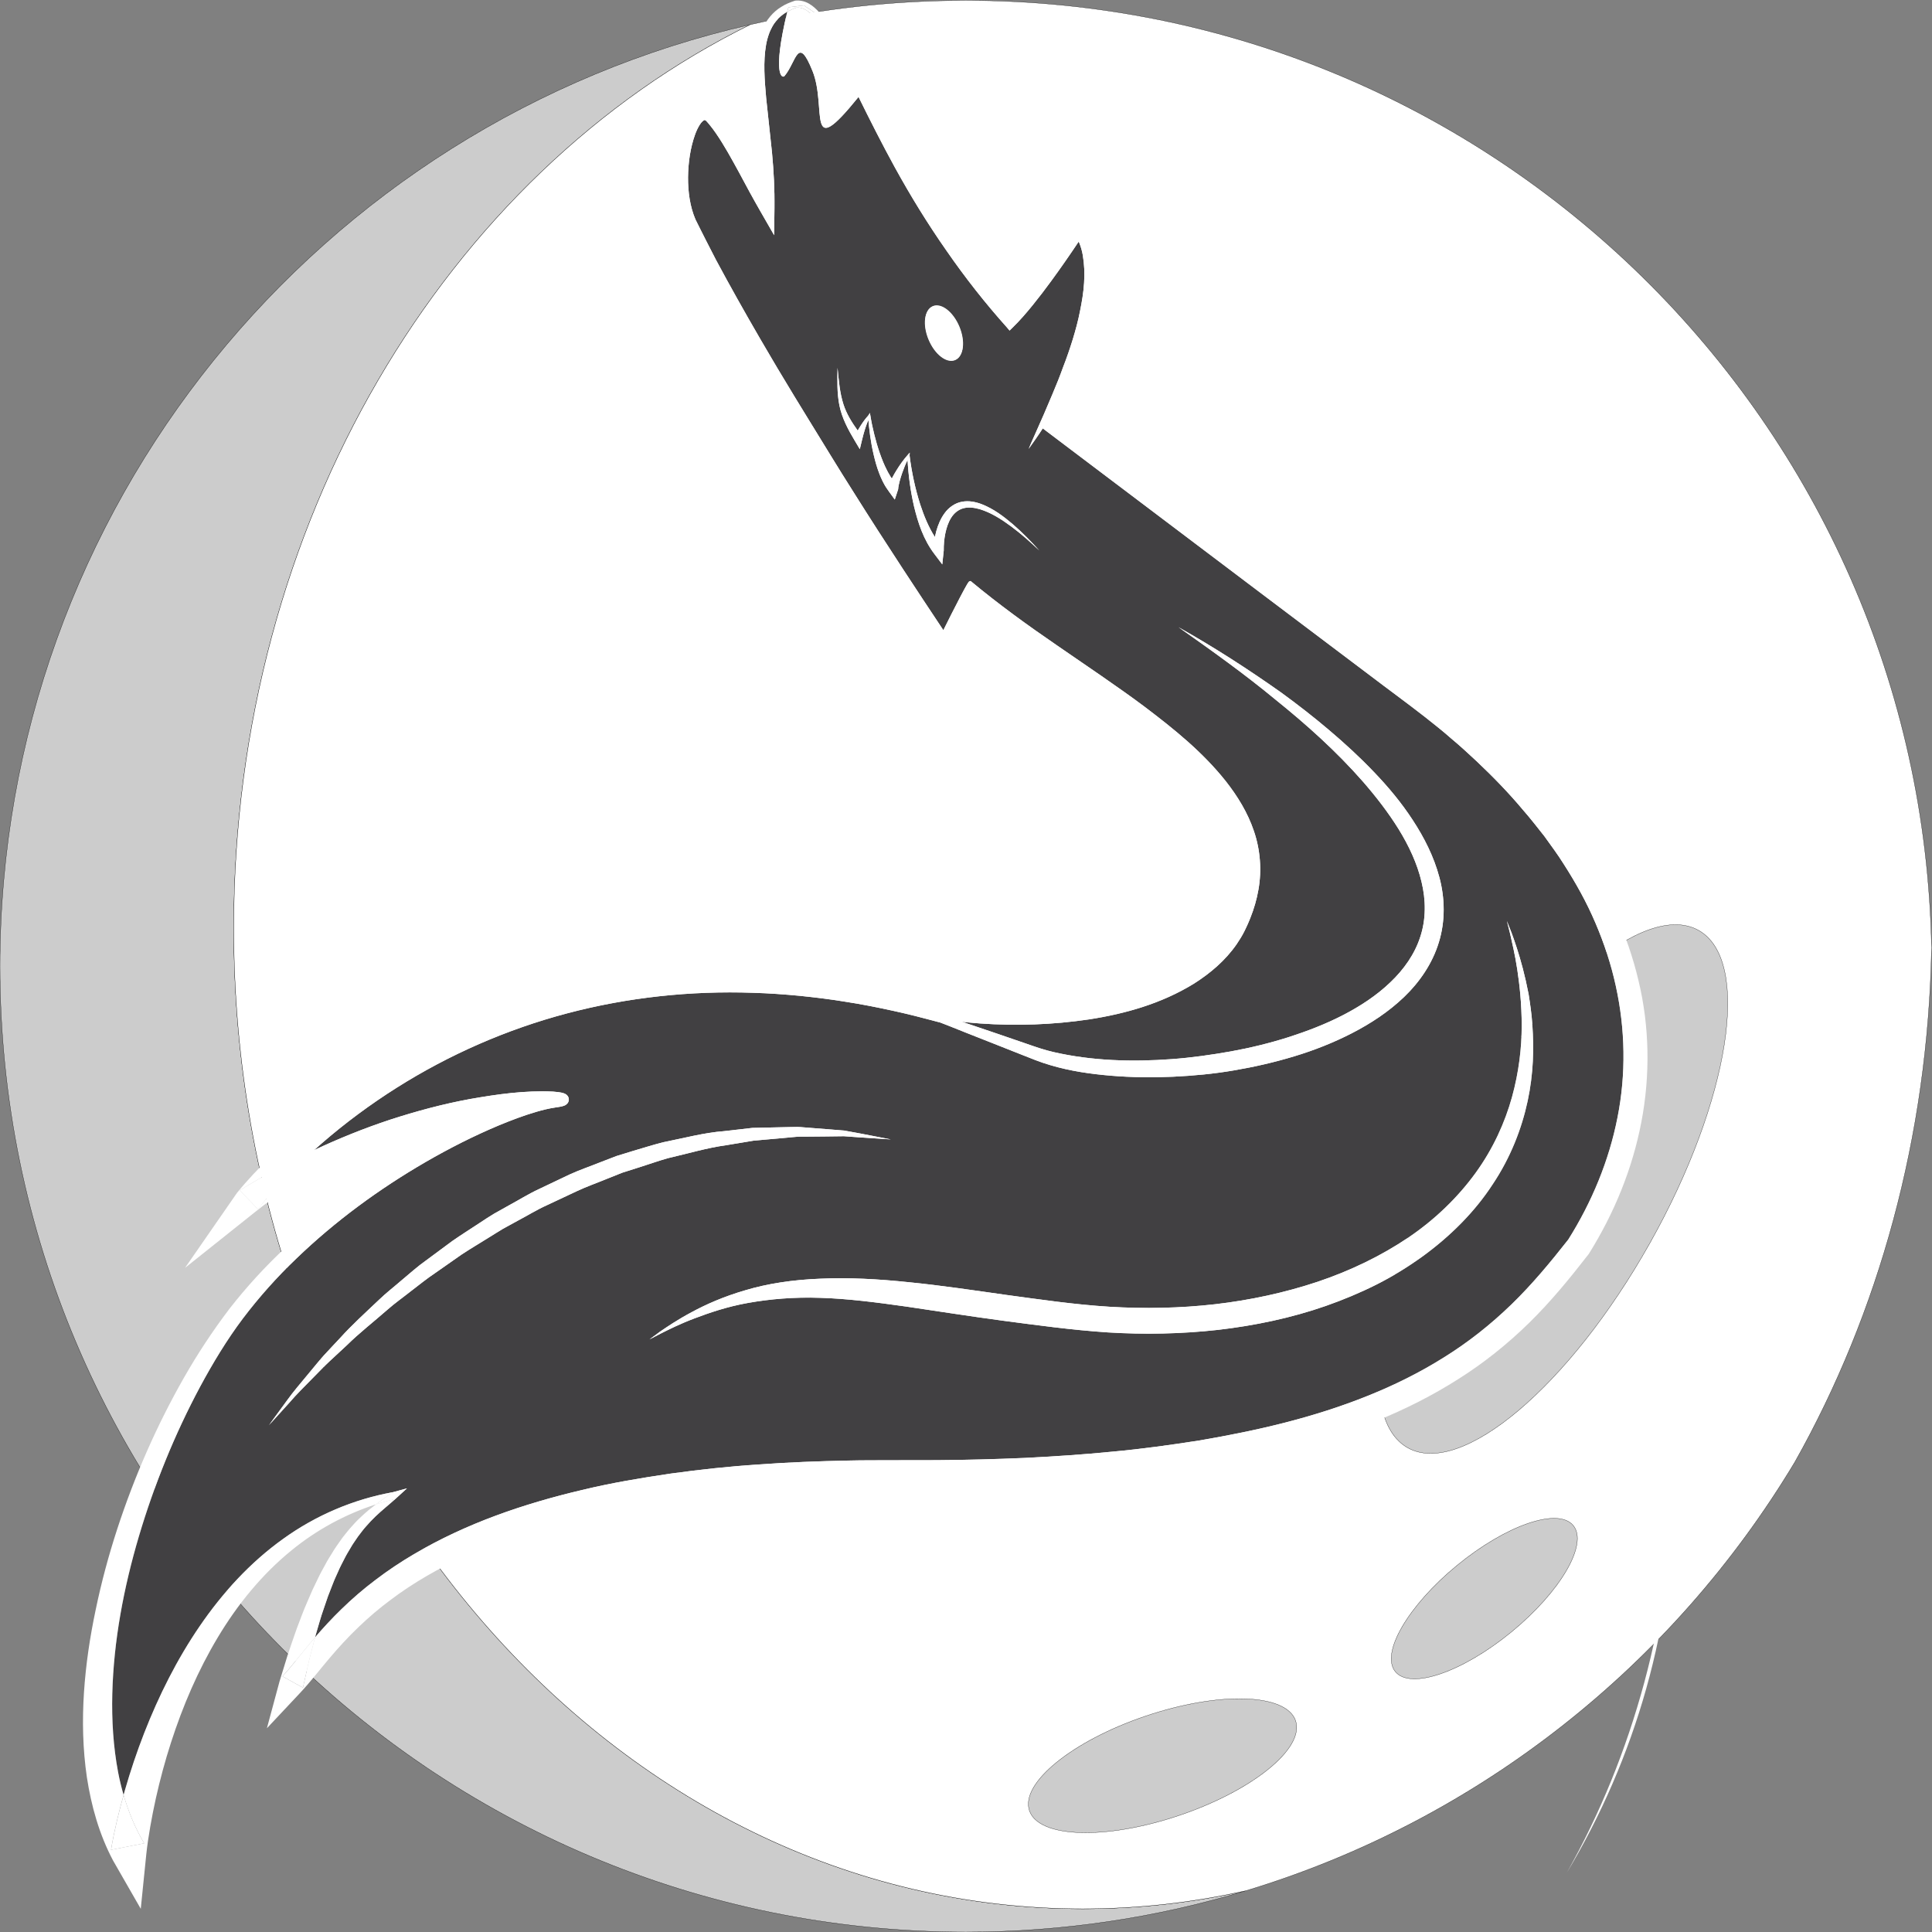
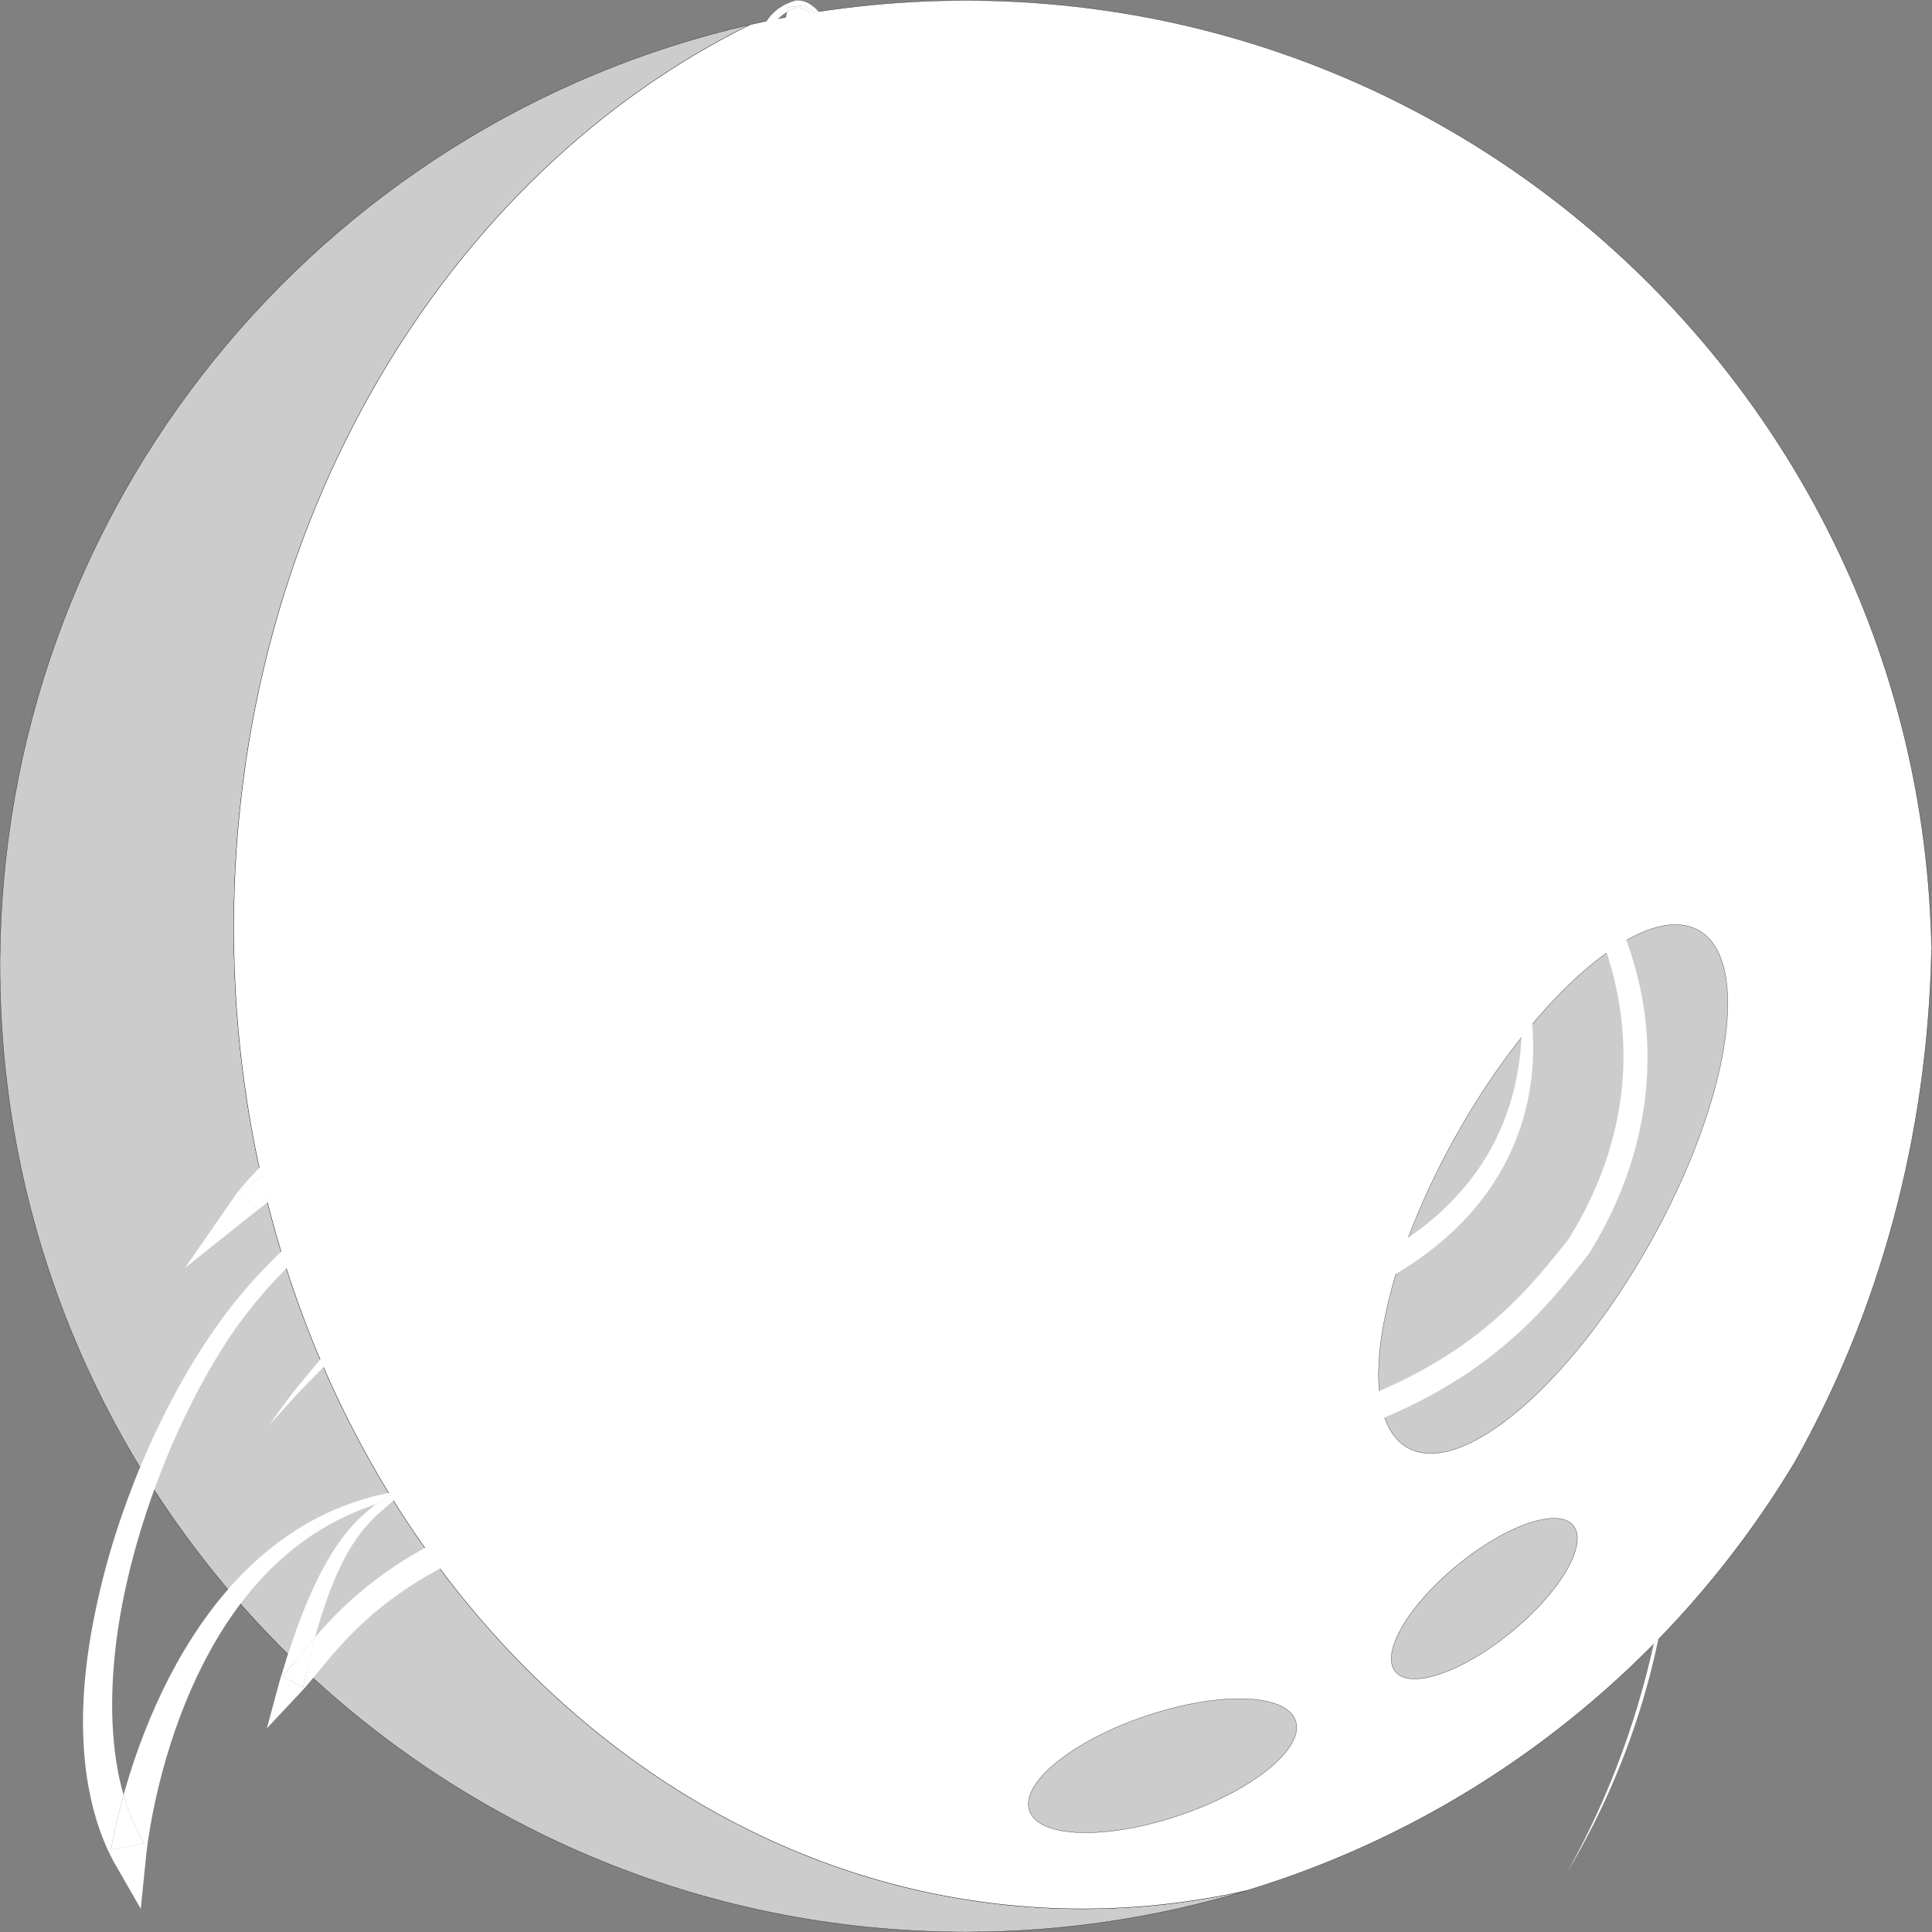
<svg xmlns="http://www.w3.org/2000/svg" version="1.1" id="svg10" xml:space="preserve" width="2666.667" height="2666.667" viewBox="0 0 2666.667 2666.667">
  <rect x="0" y="0" width="2666.667" height="2666.667" fill="#808080" stroke="none" />
  <defs id="defs14">
    <clipPath clipPathUnits="userSpaceOnUse" id="clipPath26">
      <path d="M 0,2000 H 2000 V 0 H 0 Z" id="path24" />
    </clipPath>
  </defs>
  <g id="g18" transform="matrix(1.333,0,0,-1.333,0,2666.667)">
    <g id="g20">
      <g id="g22" clip-path="url(#clipPath26)">
        <g id="g28" transform="translate(242.066,1039.926)">
          <path d="M 0,0 C 0,419.856 220.338,780.181 534.698,935.018 89.857,833.569 -242.066,435.587 -242.066,-39.916 c 0,-552.283 447.746,-1000.01 1000.101,-1000.01 100.925,0 198.352,14.972 290.206,42.785 -54.747,-12.325 -111.289,-18.801 -169.164,-18.801 C 393.574,-1015.923 0,-561.072 0,0" style="fill:#cccccc;fill-opacity:1;fill-rule:nonzero;stroke:none" id="path30" />
        </g>
        <g id="g32" transform="translate(242.066,1039.926)">
          <path d="M 0,0 C 0,419.856 220.338,780.181 534.698,935.018 89.857,833.569 -242.066,435.587 -242.066,-39.916 c 0,-552.283 447.746,-1000.01 1000.101,-1000.01 100.925,0 198.352,14.972 290.206,42.785 -54.747,-12.325 -111.289,-18.801 -169.164,-18.801 C 393.574,-1015.923 0,-561.072 0,0 Z" style="fill:none;stroke:#000000;stroke-width:0.25;stroke-linecap:butt;stroke-linejoin:miter;stroke-miterlimit:10;stroke-dasharray:none;stroke-opacity:1" id="path34" />
        </g>
        <g id="g36" transform="translate(1000.082,2000)">
          <path d="m 0,0 c -76.771,0 -151.544,-8.661 -223.336,-25.057 -314.36,-154.837 -534.698,-515.179 -534.698,-935.017 0,-561.073 393.574,-1015.924 879.077,-1015.924 57.857,0 114.417,6.477 169.165,18.802 240.011,72.653 441.861,233.078 568.252,443.913 86.525,153.745 138.034,336.266 141.457,532.408 C 989.755,-437.417 546.006,0 0,0" style="fill:#ffffff;fill-opacity:1;fill-rule:nonzero;stroke:none" id="path38" />
        </g>
        <g id="g40" transform="translate(1000.082,2000)">
          <path d="m 0,0 c -76.771,0 -151.544,-8.661 -223.336,-25.057 -314.36,-154.837 -534.698,-515.179 -534.698,-935.017 0,-561.073 393.574,-1015.924 879.077,-1015.924 57.857,0 114.417,6.477 169.165,18.802 240.011,72.653 441.861,233.078 568.252,443.913 86.525,153.745 138.034,336.266 141.457,532.408 C 989.755,-437.417 546.006,0 0,0 Z" style="fill:none;stroke:#000000;stroke-width:0.25;stroke-linecap:butt;stroke-linejoin:miter;stroke-miterlimit:10;stroke-dasharray:none;stroke-opacity:1" id="path42" />
        </g>
        <g id="g44" transform="translate(1457.613,501.407)">
          <path d="M 0,0 C -55.243,31.05 -32.602,176.153 50.571,324.099 133.745,472.044 245.955,566.806 301.198,535.756 356.442,504.707 333.801,359.603 250.627,211.657 167.453,63.713 55.244,-31.05 0,0" style="fill:#cccccc;fill-opacity:1;fill-rule:nonzero;stroke:none" id="path46" />
        </g>
        <g id="g48" transform="translate(1457.613,501.407)">
          <path d="M 0,0 C -55.243,31.05 -32.602,176.153 50.571,324.099 133.745,472.044 245.955,566.806 301.198,535.756 356.442,504.707 333.801,359.603 250.627,211.657 167.453,63.713 55.244,-31.05 0,0 Z" style="fill:none;stroke:#000000;stroke-width:0.25;stroke-linecap:butt;stroke-linejoin:miter;stroke-miterlimit:10;stroke-dasharray:none;stroke-opacity:1" id="path50" />
        </g>
        <g id="g52" transform="translate(1444.844,269.546)">
          <path d="m 0,0 c -15.608,18.99 12.975,68.267 63.841,110.062 50.866,41.794 104.754,60.282 120.362,41.291 C 199.811,132.362 171.229,83.086 120.361,41.291 69.495,-0.504 15.607,-18.991 0,0" style="fill:#cccccc;fill-opacity:1;fill-rule:nonzero;stroke:none" id="path54" />
        </g>
        <g id="g56" transform="translate(1444.844,269.546)">
          <path d="m 0,0 c -15.608,18.99 12.975,68.267 63.841,110.062 50.866,41.794 104.754,60.282 120.362,41.291 C 199.811,132.362 171.229,83.086 120.361,41.291 69.495,-0.504 15.607,-18.991 0,0 Z" style="fill:none;stroke:#000000;stroke-width:0.25;stroke-linecap:butt;stroke-linejoin:miter;stroke-miterlimit:10;stroke-dasharray:none;stroke-opacity:1" id="path58" />
        </g>
        <g id="g60" transform="translate(1065.911,125.644)">
          <path d="M 0,0 C -9.598,28.409 44.328,72.278 120.444,97.984 196.561,123.691 266.045,121.5 275.642,93.091 285.239,64.682 231.314,20.812 155.197,-4.895 79.081,-30.601 9.597,-28.409 0,0" style="fill:#cccccc;fill-opacity:1;fill-rule:nonzero;stroke:none" id="path62" />
        </g>
        <g id="g64" transform="translate(1065.911,125.644)">
          <path d="M 0,0 C -9.598,28.409 44.328,72.278 120.444,97.984 196.561,123.691 266.045,121.5 275.642,93.091 285.239,64.682 231.314,20.812 155.197,-4.895 79.081,-30.601 9.597,-28.409 0,0 Z" style="fill:none;stroke:#000000;stroke-width:0.25;stroke-linecap:butt;stroke-linejoin:miter;stroke-miterlimit:10;stroke-dasharray:none;stroke-opacity:1" id="path66" />
        </g>
        <g id="g68" transform="translate(1733.681,480.138)">
          <path d="M 0,0 C -2.691,-154.199 -43.18,-297.691 -111.194,-418.561 -40.503,-300.616 0.16,-162.551 0.16,-15.015 0.16,-9.994 0.103,-4.989 0,0" style="fill:#ffffff;fill-opacity:1;fill-rule:nonzero;stroke:none" id="path70" />
        </g>
        <g id="g72" transform="translate(579.912,866.356)">
          <path d="M 0,0 C 0,-0.014 0,-0.014 0,0" style="fill:#414042;fill-opacity:1;fill-rule:nonzero;stroke:none" id="path74" />
        </g>
        <g id="g76" transform="translate(973.609,945.413)">
          <path d="M 0,0 C -0.043,0 -0.087,0 -0.131,0.015 L -0.407,-0.771 C -0.262,-0.494 -0.131,-0.246 0,0" style="fill:#414042;fill-opacity:1;fill-rule:nonzero;stroke:none" id="path78" />
        </g>
        <g id="g80" transform="translate(1076.162,1430.504)">
-           <path d="m 0,0 c -9.21,8.773 -18.754,17.24 -28.894,24.776 -10.111,7.493 -20.935,14.418 -32.588,17.982 -5.776,1.688 -11.828,2.4 -17.124,0.975 -5.31,-1.426 -9.602,-5.004 -12.613,-9.747 -3.012,-4.758 -4.888,-10.431 -6.082,-16.251 -0.611,-2.924 -1.018,-5.892 -1.309,-8.889 C -98.857,5.878 -99.003,2.736 -98.945,0 l -1.513,-14.373 -8.176,10.825 c -11.435,15.072 -16.978,32.384 -21.11,49.45 -3.622,15.828 -5.761,31.788 -6.663,47.864 -2.124,-4.335 -3.914,-8.817 -5.514,-13.356 -1.018,-2.91 -1.935,-5.848 -2.706,-8.773 -0.771,-2.866 -1.426,-5.965 -1.513,-8.22 l -3.492,-10.649 -5.805,7.987 c -2.196,2.982 -4.233,6.052 -5.848,9.223 -0.917,1.543 -1.542,3.172 -2.298,4.772 -0.743,1.6 -1.441,3.186 -2.023,4.815 -2.532,6.459 -4.335,13.036 -5.892,19.67 -1.571,6.59 -2.75,13.268 -3.681,19.902 -0.48,3.332 -0.887,6.677 -1.222,10.024 l -0.451,5.005 c -0.044,0.364 -0.073,0.713 -0.087,1.062 -1.223,-2.634 -2.139,-5.47 -3.128,-8.22 -1.295,-4.029 -2.459,-8.176 -3.419,-12.236 l -2.357,-9.834 -5.296,8.889 c -6.692,11.202 -13.166,23.204 -15.814,36.328 -2.633,13.094 -2.139,26.114 -1.935,39.019 1.208,-12.832 2.241,-25.882 6.111,-37.884 3.186,-9.85 8.641,-18.623 14.737,-27.076 1.004,1.717 2.038,3.419 3.114,5.107 1.207,1.862 2.429,3.724 3.768,5.499 0.683,0.903 1.324,1.775 2.066,2.648 0.727,0.887 1.6,1.63 2.182,2.561 l 1.498,2.429 0.568,-3.2 0.814,-4.713 0.961,-4.888 c 0.683,-3.245 1.44,-6.459 2.24,-9.66 1.586,-6.431 3.433,-12.789 5.601,-18.986 2.154,-6.169 4.54,-12.279 7.507,-17.938 0.669,-1.454 1.47,-2.822 2.299,-4.176 0.815,-1.381 1.527,-2.793 2.459,-4.001 0.087,-0.13 0.174,-0.247 0.261,-0.392 0.044,0.116 0.073,0.204 0.132,0.276 1.512,2.924 3.112,5.747 4.83,8.467 3.404,5.485 7.099,10.736 11.362,15.524 l 2.226,2.545 -0.145,-3.142 V 98.16 c 2.138,-17.124 5.776,-34.131 10.984,-50.455 3.884,-11.828 8.685,-23.582 15.203,-33.723 0.422,2.037 0.888,4.059 1.455,6.096 1.833,6.459 4.452,12.962 8.7,18.68 4.132,5.732 10.635,10.446 17.851,11.711 7.202,1.368 14.2,-0.159 20.382,-2.472 12.453,-4.83 22.841,-12.76 32.575,-21.038 C -17.502,18.563 -8.555,9.412 0,0 m -110.453,252.664 c 8.758,3.651 21.023,-5.82 27.438,-21.154 6.402,-15.378 4.54,-30.77 -4.219,-34.422 -8.758,-3.651 -21.051,5.834 -27.453,21.183 -6.43,15.319 -4.524,30.726 4.234,34.393 m 562.285,-897.061 c 18.142,25.038 30.305,52.127 37.594,78.3 7.259,26.26 10.082,51.487 10.082,73.921 0.029,22.477 -2.139,42.133 -4.569,58.223 -2.415,16.149 -5.601,28.646 -7.449,37.201 -2.153,8.54 -3.316,13.094 -3.316,13.094 0,0 1.717,-4.38 4.961,-12.571 3.026,-8.277 7.303,-20.512 11.493,-36.517 2.096,-8.016 4.146,-16.933 6.052,-26.783 1.542,-9.893 3.157,-20.631 3.884,-32.254 1.703,-23.146 1.208,-49.857 -4.888,-78.271 -6.081,-28.355 -17.604,-58.499 -36.327,-86.404 -18.317,-28.18 -43.69,-53.684 -73.223,-75.026 -14.811,-10.592 -30.581,-20.353 -47.297,-28.763 -16.702,-8.365 -34.145,-15.653 -52.069,-21.938 -35.863,-12.541 -73.703,-20.426 -111.762,-24.834 -38.117,-4.248 -76.496,-4.932 -114.017,-2.619 -37.724,2.503 -73.659,7.537 -108.677,12.119 -34.916,4.686 -68.48,9.995 -100.051,14.636 -31.628,4.48 -61.409,8.249 -88.876,9.05 -27.497,0.974 -52.579,-1.339 -74.576,-5.209 -22.055,-3.884 -40.649,-10.374 -55.837,-16.09 -15.247,-5.762 -26.668,-11.581 -34.538,-15.494 -7.827,-4.06 -12.003,-6.227 -12.003,-6.227 0,0 3.797,2.793 10.897,8.017 7.274,4.99 18.04,12.322 32.69,20.149 14.578,7.914 33.215,16.207 55.692,22.725 22.419,6.736 48.81,10.853 77.543,11.944 28.777,1.324 59.809,-0.276 92.121,-3.695 32.356,-3.201 65.978,-8.235 100.647,-13.138 34.64,-4.686 70.676,-10.01 106.611,-12.222 36.109,-2.196 72.961,-1.542 109.361,2.605 36.386,4.19 72.277,11.944 106.262,23.277 33.942,11.42 65.817,26.842 93.882,45.77 27.978,18.941 51.59,42.03 69.703,67.024 m -883.618,0.146 c -5.164,-2.095 -10.387,-4.132 -15.653,-6.256 -10.417,-4.307 -21.154,-8.045 -31.498,-12.906 -10.33,-4.829 -20.717,-9.718 -31.09,-14.591 -10.46,-4.713 -20.223,-10.825 -30.348,-16.134 -5.005,-2.736 -10.01,-5.486 -15,-8.221 -4.917,-2.88 -9.617,-6.022 -14.476,-8.933 -9.572,-6.008 -19.262,-11.697 -28.515,-17.821 -9.092,-6.372 -18.084,-12.657 -26.914,-18.841 -8.991,-5.993 -17.212,-12.714 -25.475,-19.014 -8.118,-6.459 -16.498,-12.323 -23.932,-18.884 -14.869,-13.049 -29.737,-24.616 -42.06,-36.808 -6.285,-5.936 -12.38,-11.595 -18.243,-16.934 -5.791,-5.383 -10.868,-10.898 -15.858,-15.859 -9.864,-10.067 -18.68,-18.694 -25.256,-26.492 -13.588,-15.131 -21.518,-23.671 -21.518,-23.671 0,0 6.751,9.457 18.855,25.853 5.878,8.306 13.953,17.677 23.045,28.66 4.597,5.426 9.282,11.435 14.636,17.356 5.398,5.893 11.13,12.032 17.167,18.389 11.755,13.05 25.824,25.853 40.445,39.703 7.26,6.998 15.465,13.297 23.437,20.237 8.162,6.736 16.135,14.083 25.155,20.382 8.831,6.547 17.837,13.196 26.929,19.946 9.297,6.474 19.03,12.554 28.676,18.956 4.844,3.172 9.66,6.416 14.65,9.384 5.092,2.851 10.198,5.718 15.29,8.569 10.316,5.557 20.281,11.857 30.959,16.818 10.621,5.077 21.255,10.126 31.847,15.159 10.649,4.874 21.779,8.628 32.515,12.949 5.413,2.11 10.796,4.161 16.149,6.226 5.499,1.689 10.97,3.375 16.411,5.049 10.911,3.186 21.604,6.619 32.326,9.311 21.677,4.306 42.351,9.908 62.603,11.406 10.053,1.164 19.815,2.269 29.271,3.361 9.501,0.218 18.68,0.422 27.511,0.626 4.394,0.072 8.7,0.159 12.919,0.276 4.205,0.16 8.322,0.146 12.323,-0.276 8.016,-0.626 15.595,-1.223 22.71,-1.79 7.1,-0.553 13.748,-1.091 19.902,-1.6 6.067,-1.105 11.654,-2.124 16.687,-3.055 20.005,-3.87 31.454,-6.082 31.454,-6.082 0,0 -11.609,0.757 -31.919,2.095 -5.034,0.349 -10.621,0.756 -16.702,1.208 -6.096,-0.059 -12.701,-0.131 -19.757,-0.249 -6.997,-0.029 -14.476,-0.101 -22.375,-0.203 -3.928,0.131 -7.944,-0.131 -12.076,-0.596 -4.116,-0.365 -8.321,-0.771 -12.628,-1.179 -8.583,-0.742 -17.516,-1.556 -26.754,-2.356 -9.166,-1.542 -18.622,-3.128 -28.355,-4.743 -19.539,-2.633 -39.514,-8.641 -60.42,-13.443 -10.344,-2.895 -20.615,-6.663 -31.178,-9.937 -5.251,-1.684 -10.547,-3.358 -15.872,-5.045 m 426.955,763.679 6.227,14.083 c 4.249,9.312 8.06,18.856 12.12,28.181 4.014,9.369 7.783,18.84 11.216,28.384 3.696,9.442 6.969,19.029 9.952,28.66 2.923,9.617 5.556,19.306 7.462,29.083 1.979,9.776 3.638,19.553 4.22,29.286 0.655,9.704 0.233,19.364 -1.309,28.515 -0.772,4.569 -2.067,8.977 -3.71,13.006 -0.175,0.408 -0.365,0.83 -0.568,1.237 C 31.556,306.013 22.099,292.41 12.265,278.968 6.11,270.544 -0.204,262.237 -6.823,254.09 c -3.274,-4.089 -6.693,-8.074 -10.141,-12.017 -3.491,-3.957 -7.143,-7.799 -10.955,-11.508 l -2.894,-2.837 -2.445,2.924 c -22.667,25.285 -43.66,52.011 -62.951,79.93 -19.452,27.787 -37.23,56.739 -53.539,86.418 -13.108,23.932 -25.416,48.242 -37.433,72.655 -55.372,-68.596 -32.298,-11.449 -47.603,26.697 -15.378,38.292 -16.614,9.704 -29.039,-5.048 -2.211,-2.662 -13.093,0.145 2.823,66.516 -4.51,-2.59 -8.555,-5.82 -11.741,-9.879 -2.837,-3.273 -4.742,-7.274 -6.532,-11.26 -1.586,-4.118 -2.823,-8.41 -3.623,-12.847 -3.157,-17.88 -1.571,-36.735 0.059,-55.386 l 6.051,-56.521 c 1.776,-18.986 2.808,-38.176 2.546,-57.451 l -0.349,-28.006 -13.981,24.325 c -7.842,13.646 -15.247,27.308 -22.564,41.056 -7.478,13.632 -14.898,27.322 -23.598,39.994 -2.183,3.186 -4.379,6.14 -6.765,9.02 l -1.892,2.24 -0.96,1.077 c -0.189,0.262 -0.436,0.437 -0.611,0.67 -0.902,0.77 -1.309,0.829 -1.586,0.829 -0.858,0.13 -3.579,-2.256 -5.223,-5.121 -1.818,-2.881 -3.332,-6.227 -4.611,-9.675 -5.035,-13.951 -7.202,-29.344 -7.362,-44.445 -0.088,-15.029 1.978,-30.421 7.74,-43.791 6.736,-13.763 14.054,-27.774 21.124,-41.609 14.723,-27.511 30.058,-54.702 45.726,-81.705 7.958,-13.442 15.698,-26.973 23.831,-40.314 8.103,-13.355 16.047,-26.783 24.324,-40.022 l 24.5,-39.906 c 8.162,-13.312 16.411,-26.551 24.776,-39.718 16.615,-26.434 33.549,-52.694 50.658,-78.809 13.865,-21.036 27.671,-42.175 41.696,-63.111 l 8.293,16.556 8.656,16.862 4.452,8.395 2.328,4.175 1.222,2.095 0.684,1.032 0.393,0.597 0.305,0.349 0.233,0.276 c 0.015,0.059 0.655,0.495 1.019,0.495 h 0.901 l 0.35,-0.408 c 28.442,-23.641 58.325,-45.289 88.847,-66.181 l 45.799,-31.469 c 15.218,-10.62 30.523,-21.196 45.42,-32.443 29.708,-22.536 59.388,-46.279 83.567,-76.714 11.945,-15.246 22.594,-32.312 29.083,-51.589 6.604,-19.204 8.292,-40.576 4.684,-60.711 -1.761,-10.096 -4.598,-19.786 -8.366,-29.227 -0.975,-2.314 -1.993,-5.034 -2.953,-6.999 -1.077,-2.24 -1.717,-3.855 -3.143,-6.663 -2.328,-4.699 -5.092,-9.122 -8.002,-13.427 -11.813,-17.139 -27.612,-30.349 -44.241,-40.912 -33.724,-20.774 -71.317,-31.279 -108.648,-37.068 -37.506,-5.572 -75.259,-6.867 -112.605,-4.234 -6.387,0.466 -12.773,1.062 -19.146,1.746 l 6.358,-2.081 29.737,-10.053 29.693,-10.198 c 10.024,-3.491 19.48,-6.837 29.359,-9.064 39.659,-9.106 81.341,-10.285 122.28,-7.259 20.514,1.512 40.911,4.408 61.104,7.987 20.193,3.666 40.168,8.525 59.62,14.694 19.437,6.271 38.495,13.545 56.419,22.812 17.88,9.223 34.785,20.309 48.955,33.854 14.214,13.458 25.591,29.563 31.294,47.647 5.893,17.997 5.775,37.681 1.164,56.623 -4.496,19.029 -13.138,37.39 -23.758,54.616 -10.678,17.196 -23.278,33.461 -36.779,48.985 -27.133,31.017 -58.193,58.921 -90.607,84.992 -32.124,26.595 -66.153,50.876 -100.4,74.968 36.502,-20.512 71.782,-43.253 106.103,-67.519 16.977,-12.352 33.621,-25.285 49.712,-38.947 16.089,-13.616 31.686,-27.932 46.366,-43.31 14.722,-15.335 28.501,-31.775 40.27,-49.872 11.799,-18.011 21.852,-37.71 27.599,-59.3 5.761,-21.473 6.269,-45.231 -0.539,-67.213 -6.663,-22.027 -20.004,-41.348 -36.022,-56.682 -16.076,-15.42 -34.567,-27.467 -53.786,-37.389 -19.291,-9.937 -39.353,-17.837 -59.852,-24.02 -20.485,-6.226 -41.303,-10.984 -62.326,-14.562 -20.979,-3.638 -42.206,-5.602 -63.446,-6.605 -21.256,-0.917 -42.554,-0.714 -63.796,1.047 -21.225,1.79 -42.495,4.773 -63.169,10.971 -10.387,2.982 -20.456,7.186 -30.057,10.984 l -29.156,11.537 -29.184,11.508 -14.548,5.82 -7.275,2.851 -3.637,1.382 -1.294,0.48 -0.03,-0.16 c -0.741,0.234 -1.498,0.408 -2.24,0.626 -0.204,-0.029 -0.364,-0.029 -0.495,0.131 -14.839,4.001 -29.737,7.798 -44.736,11.071 -15.916,3.478 -31.891,6.678 -47.981,9.166 -16.047,2.705 -32.211,4.64 -48.374,6.328 -16.178,1.528 -32.386,2.707 -48.636,3.172 -64.886,2.241 -129.976,-4.728 -192.447,-21.256 -62.486,-16.497 -122.222,-42.699 -176.648,-77.062 -27.206,-17.197 -53.131,-36.372 -77.384,-57.408 -2.749,-2.387 -5.47,-4.802 -8.176,-7.232 25.634,12.047 51.894,22.653 78.722,31.528 27.206,8.83 54.834,16.294 82.955,21.444 28.181,4.932 56.419,9.02 85.735,7.666 1.848,-0.145 3.724,-0.305 5.674,-0.553 0.96,-0.145 1.964,-0.291 3.041,-0.508 1.164,-0.306 2.051,-0.365 4.088,-1.382 0.509,-0.349 1.223,-0.582 2.401,-2.037 0.582,-0.83 1.294,-2.124 1.236,-3.943 0,-1.6 -0.916,-3.142 -1.338,-3.637 -2.182,-2.357 -2.794,-2.081 -3.623,-2.561 -1.426,-0.523 -2.444,-0.728 -3.492,-0.945 -1.934,-0.422 -4.131,-0.655 -5.543,-0.888 -3.637,-0.524 -6.707,-1.192 -9.937,-1.905 -3.331,-0.8 -6.633,-1.673 -9.95,-2.648 -13.225,-3.87 -26.29,-8.86 -39.165,-14.214 -25.75,-10.824 -50.745,-23.539 -74.983,-37.535 -48.432,-28.05 -93.91,-61.394 -134.079,-100.064 -20.12,-19.292 -38.742,-40.125 -55.459,-62.21 -16.657,-22.157 -31.075,-46.105 -44.3,-70.648 -26.318,-49.16 -47.37,-101.228 -63.243,-154.607 -15.814,-53.335 -26.231,-108.416 -27.613,-163.351 -0.669,-27.409 1.019,-54.703 6.009,-81.064 1.513,-8.031 3.433,-15.903 5.688,-23.671 0.466,1.615 0.902,3.303 1.367,4.918 5.762,20.047 12.395,39.819 19.976,59.256 15.159,38.786 33.941,76.321 57.553,110.802 23.554,34.436 52.186,65.817 86.215,90.157 33.868,24.456 73.106,41.143 113.739,48.431 l 0.073,0.014 14.476,3.943 -11.319,-10.33 c -7.231,-6.59 -14.665,-12.381 -21.314,-18.782 -3.288,-3.229 -6.517,-6.504 -9.5,-10.01 -3.069,-3.36 -5.761,-7.114 -8.54,-10.736 -2.517,-3.855 -5.324,-7.463 -7.565,-11.521 -2.342,-3.944 -4.757,-7.829 -6.779,-12.003 -2.096,-4.147 -4.307,-8.177 -6.097,-12.454 -1.847,-4.249 -3.913,-8.366 -5.543,-12.759 l -5.063,-13.007 -4.524,-13.238 c -3.157,-8.745 -5.47,-17.851 -8.206,-26.785 -0.247,-0.873 -0.465,-1.789 -0.712,-2.662 8.525,9.937 17.502,19.656 26.973,28.865 11.304,11.042 23.306,21.401 35.949,30.872 12.556,9.573 25.707,18.316 39.281,26.303 54.295,32.08 114.046,52.374 174.335,66.575 30.173,7.317 60.739,12.394 91.306,16.919 30.61,4.234 61.322,7.566 92.078,9.53 30.755,2.269 61.525,3.389 92.295,4.015 15.378,0.393 30.742,0.233 46.134,0.335 l 45.755,0.073 c 30.42,0.233 60.608,1.018 90.971,2.328 30.29,1.542 60.551,3.491 90.681,6.503 30.159,2.735 60.129,6.91 89.938,11.566 29.752,5.12 59.315,10.97 88.426,18.433 58.151,14.913 114.788,36.138 165.01,67.738 25.169,15.654 48.432,34.116 69.73,54.76 21.168,20.513 40.111,43.354 58.762,67.068 24.398,38.758 42.191,81.633 50.978,126.368 8.962,44.941 8.118,91.526 -1.746,136.29 -4.874,22.376 -12.089,44.316 -21.182,65.498 -9.035,21.212 -20.368,41.478 -32.895,60.958 -6.11,9.835 -13.122,19.102 -19.887,28.588 -7.231,9.108 -14.316,18.332 -22.027,27.09 -14.956,17.909 -31.308,34.683 -48.344,50.76 -8.598,8.016 -17.197,15.974 -26.246,23.466 -8.787,7.798 -18.069,15.014 -27.263,22.332 -18.608,14.519 -37.928,28.529 -56.769,42.903 L 228.584,-43.552 3.592,126.404 C -1.034,119.203 -6.01,112.175 -11,105.208 c 1.936,4.808 4.074,9.507 6.169,14.22" style="fill:#414042;fill-opacity:1;fill-rule:nonzero;stroke:none" id="path82" />
-         </g>
+           </g>
        <g id="g84" transform="translate(267.134,748.398)">
          <path d="M 0,0 0.015,0.044 C 9.078,11.9 20.15,24.122 31.207,35.47 39.834,44.271 48.796,52.84 58.034,61.147 31.73,48.767 6.067,34.829 -18.884,19.568 Z" style="fill:#ffffff;fill-opacity:1;fill-rule:nonzero;stroke:none" id="path86" />
        </g>
        <g id="g88" transform="translate(971.892,942.402)">
          <path d="m 0,0 c -0.247,0.029 -0.32,0.029 -0.349,0.044 0.015,-0.015 0.015,-0.015 0,-0.015 L 0,-0.087 0.058,-0.116 0.262,0.437 C 0.175,0.29 0.102,0.16 0,0" style="fill:#ffffff;fill-opacity:1;fill-rule:nonzero;stroke:none" id="path90" />
        </g>
        <g id="g92" transform="translate(973.478,945.428)">
          <path d="M 0,0 C -0.131,0.029 -0.262,0.043 -0.378,0.059 L -1.309,-2.59 c 0.378,0.67 0.727,1.266 1.033,1.805 z" style="fill:#ffffff;fill-opacity:1;fill-rule:nonzero;stroke:none" id="path94" />
        </g>
        <g id="g96" transform="translate(114.986,85.088)">
          <path d="M 0,0 34.32,6.721 34.291,6.808 C 25.168,22.143 18.156,39.033 13.006,56.738 10.664,48.329 8.453,39.862 6.401,31.337 4.001,21.009 1.818,11.115 0,0" style="fill:#ffffff;fill-opacity:1;fill-rule:nonzero;stroke:none" id="path98" />
        </g>
        <g id="g100" transform="translate(973.202,944.643)">
          <path d="m 0,0 -0.873,-2.473 1.294,-0.48 3.638,-1.382 7.274,-2.852 14.548,-5.819 29.185,-11.508 29.155,-11.538 c 9.602,-3.797 19.67,-8.001 30.057,-10.984 20.674,-6.197 41.944,-9.18 63.17,-10.97 21.24,-1.76 42.54,-1.978 63.795,-1.048 21.227,1.004 42.468,2.968 63.446,6.605 21.023,3.579 41.842,8.337 62.326,14.563 20.499,6.198 40.561,14.097 59.853,24.02 19.204,9.936 37.71,21.982 53.785,37.389 16.004,15.349 29.36,34.669 36.023,56.681 6.808,21.983 6.3,45.755 0.538,67.214 -5.746,21.59 -15.815,41.289 -27.599,59.3 -11.769,18.098 -25.547,34.538 -40.27,49.871 -14.68,15.378 -30.276,29.694 -46.366,43.311 -16.09,13.647 -32.735,26.595 -49.712,38.947 -34.321,24.267 -69.6,46.991 -106.103,67.519 34.248,-24.092 68.276,-48.374 100.399,-74.969 32.429,-26.07 63.476,-53.975 90.609,-84.992 13.501,-15.523 26.085,-31.802 36.778,-48.985 10.621,-17.225 19.263,-35.585 23.758,-54.615 4.626,-18.942 4.729,-38.612 -1.164,-56.623 C 491.827,68.099 480.464,51.979 466.251,38.535 452.08,24.976 435.189,13.904 417.295,4.681 399.371,-4.602 380.312,-11.876 360.876,-18.132 341.439,-24.3 321.464,-29.159 301.257,-32.825 c -20.208,-3.579 -40.591,-6.475 -61.105,-7.988 -40.924,-3.026 -82.62,-1.848 -122.28,7.26 -9.878,2.227 -19.335,5.573 -29.358,9.064 L 58.82,-14.291 29.083,-4.238 22.725,-2.157 C 15.262,-1.343 7.813,-0.383 0.393,0.767 0.276,0.524 0.145,0.276 0,0" style="fill:#ffffff;fill-opacity:1;fill-rule:nonzero;stroke:none" id="path102" />
        </g>
        <g id="g104" transform="translate(970.06,942.635)">
          <path d="M 0,0 C -0.16,0.059 -0.335,0.087 -0.495,0.131 -0.378,-0.029 -0.219,-0.029 0,0" style="fill:#ffffff;fill-opacity:1;fill-rule:nonzero;stroke:none" id="path106" />
        </g>
        <g id="g108" transform="translate(972.169,942.838)">
          <path d="M 0,0 -0.204,-0.553 0.16,-0.669 1.033,1.804 C 0.713,1.266 0.378,0.67 0,0" style="fill:#ffffff;fill-opacity:1;fill-rule:nonzero;stroke:none" id="path110" />
        </g>
        <g id="g112" transform="translate(408.415,448.219)">
          <path d="M 0,0 -3.143,6.372 C -8.22,2.43 -13.661,-1.354 -19.059,-5.398 c 6.256,2.022 12.571,3.827 18.986,5.397 l 0.073,0 z" style="fill:#ffffff;fill-opacity:1;fill-rule:nonzero;stroke:none" id="path114" />
        </g>
        <g id="g116" transform="translate(971.907,942.169)">
          <path d="m 0,0 -0.029,0.014 -1.164,0.508 c 0.975,0.816 0.044,0.059 -0.655,-0.058 0.742,-0.218 1.499,-0.393 2.241,-0.626 l 0.029,0.16 -0.364,0.116 z" style="fill:#ffffff;fill-opacity:1;fill-rule:nonzero;stroke:none" id="path118" />
        </g>
        <g id="g120" transform="translate(292.478,264.747)">
          <path d="m 0,0 21.212,-11.755 0.029,0.073 6.155,27.467 c 2.109,8.162 4.175,16.382 6.357,24.544 -1.644,-1.934 -3.317,-3.87 -4.918,-5.805 C 18.812,22.623 9.486,10.17 0,0" style="fill:#ffffff;fill-opacity:1;fill-rule:nonzero;stroke:none" id="path122" />
        </g>
        <g id="g124" transform="translate(970.714,942.692)">
          <path d="m 0,0 1.164,-0.509 0.029,-0.013 0.043,0.116 -0.058,0.029 -0.348,0.116 c 0.014,0 0.014,0 0,0.015 0.029,-0.015 0.101,-0.015 0.348,-0.044 0.102,0.16 0.175,0.306 0.277,0.436 L 2.386,2.795 C 1.484,2.954 0.597,3.101 -0.276,3.231 -1.28,1.224 -1.397,0.38 -1.149,0.075 -0.99,0.031 -0.814,0.002 -0.655,-0.056 0.044,0.059 0.975,0.815 0,0" style="fill:#ffffff;fill-opacity:1;fill-rule:nonzero;stroke:none" id="path126" />
        </g>
        <g id="g128" transform="translate(1672.911,1054.44)">
          <path d="m 0,0 c -9.965,22.303 -22.229,43.457 -35.688,63.65 -13.486,20.223 -28.427,39.368 -44.707,57.219 -16.148,17.996 -33.592,34.713 -51.603,50.614 -9.064,7.914 -18.171,15.741 -27.657,23.103 -9.267,7.623 -18.971,14.665 -28.587,21.823 l -57.496,42.147 -115.093,83.945 -228.398,166.275 c -0.392,-0.597 -0.771,-1.237 -1.163,-1.848 -0.902,-1.484 -1.848,-2.953 -2.794,-4.423 l 224.994,-169.956 113.739,-85.763 c 18.841,-14.374 38.161,-28.384 56.768,-42.904 9.195,-7.317 18.492,-14.534 27.264,-22.331 9.05,-7.507 17.648,-15.451 26.246,-23.467 17.022,-16.075 33.374,-32.85 48.344,-50.759 7.696,-8.774 14.796,-17.983 22.027,-27.09 6.75,-9.471 13.763,-18.753 19.888,-28.588 12.526,-19.495 23.874,-39.746 32.894,-60.958 9.092,-21.183 16.308,-43.122 21.182,-65.498 9.85,-44.766 10.708,-91.35 1.746,-136.29 -8.788,-44.722 -26.58,-87.596 -50.978,-126.367 0.131,0.174 0.262,0.335 0.393,0.508 l -0.742,-1.076 c 0.131,0.189 0.219,0.365 0.349,0.568 -18.652,-23.714 -37.593,-46.556 -58.761,-67.069 -21.299,-20.644 -44.548,-39.106 -69.731,-54.76 -50.221,-31.599 -106.859,-52.826 -165.009,-67.738 -29.113,-7.464 -58.674,-13.311 -88.426,-18.433 -29.811,-4.656 -59.766,-8.817 -89.939,-11.566 -30.13,-3.011 -60.391,-4.962 -90.681,-6.504 -30.362,-1.309 -60.55,-2.109 -90.972,-2.327 l -45.755,-0.073 c -15.392,-0.116 -30.755,0.059 -46.133,-0.335 -30.77,-0.626 -61.525,-1.745 -92.295,-4.015 -30.756,-1.978 -61.453,-5.296 -92.078,-9.53 -30.566,-4.539 -61.132,-9.601 -91.306,-16.92 -60.289,-14.214 -120.025,-34.494 -174.335,-66.574 -13.574,-7.987 -26.725,-16.716 -39.281,-26.303 -12.643,-9.471 -24.645,-19.83 -35.95,-30.872 -9.485,-9.223 -18.462,-18.942 -26.972,-28.864 -2.182,-8.162 -4.248,-16.382 -6.358,-24.544 l -6.154,-27.468 -0.03,-0.072 -21.211,11.755 c 9.485,10.169 18.811,22.637 28.82,34.509 1.615,1.949 3.288,3.884 4.918,5.804 0.247,0.873 0.465,1.789 0.712,2.662 2.735,8.933 5.049,18.04 8.206,26.785 l 4.524,13.238 5.063,13.006 c 1.644,4.394 3.696,8.511 5.543,12.759 1.789,4.291 4.001,8.307 6.096,12.455 2.023,4.174 4.438,8.059 6.78,12.002 2.24,4.059 5.048,7.666 7.565,11.522 2.779,3.623 5.456,7.377 8.54,10.736 2.982,3.507 6.212,6.794 9.5,10.01 6.649,6.401 14.083,12.191 21.314,18.782 l 11.319,10.33 -14.476,-3.943 -0.073,-0.014 c -40.633,-7.289 -79.871,-23.976 -113.739,-48.431 -34.015,-24.34 -62.661,-55.722 -86.215,-90.158 -23.612,-34.48 -42.394,-72.015 -57.553,-110.801 -7.581,-19.438 -14.214,-39.209 -19.976,-59.257 -0.465,-1.615 -0.902,-3.302 -1.367,-4.917 5.15,-17.705 12.162,-34.597 21.284,-49.931 l 0.03,-0.087 -34.32,-6.72 c 1.818,11.114 4,21.006 6.401,31.322 2.052,8.525 4.248,16.993 6.605,25.401 -2.24,7.77 -4.175,15.64 -5.688,23.671 -4.99,26.362 -6.678,53.654 -6.009,81.065 1.383,54.92 11.799,110.015 27.614,163.35 15.872,53.379 36.924,105.447 63.242,154.608 13.225,24.557 27.642,48.49 44.3,70.647 16.717,22.1 35.338,42.919 55.459,62.21 40.169,38.67 85.647,72.015 134.079,100.064 24.238,13.996 49.247,26.711 74.983,37.536 12.876,5.339 25.94,10.343 39.164,14.213 3.318,0.96 6.62,1.848 9.951,2.648 3.23,0.714 6.3,1.382 9.937,1.906 1.411,0.233 3.608,0.451 5.543,0.887 1.048,0.232 2.066,0.422 3.492,0.945 0.815,0.481 1.44,0.204 3.623,2.562 0.421,0.494 1.338,2.037 1.338,3.636 0.058,1.819 -0.655,3.114 -1.236,3.943 -1.164,1.455 -1.877,1.674 -2.401,2.037 -2.037,1.004 -2.924,1.076 -4.088,1.382 -1.077,0.232 -2.081,0.364 -3.041,0.509 -1.95,0.261 -3.812,0.408 -5.674,0.553 -29.316,1.353 -57.554,-2.735 -85.735,-7.667 -28.122,-5.15 -55.749,-12.599 -82.955,-21.444 -26.827,-8.875 -53.087,-19.48 -78.722,-31.526 -9.224,-8.293 -18.186,-16.863 -26.828,-25.679 -11.056,-11.333 -22.128,-23.554 -31.192,-35.426 l -0.014,-0.043 -18.87,19.553 c 24.951,15.276 50.614,29.214 76.918,41.579 2.706,2.43 5.426,4.845 8.176,7.231 24.253,21.037 50.178,40.227 77.384,57.408 54.426,34.364 114.162,60.566 176.648,77.063 62.471,16.527 127.561,23.496 192.447,21.256 16.251,-0.466 32.443,-1.63 48.636,-3.172 16.163,-1.673 32.326,-3.623 48.374,-6.329 16.09,-2.487 32.079,-5.687 47.981,-9.165 14.985,-3.273 29.897,-7.056 44.737,-11.071 -0.248,0.305 -0.131,1.148 0.872,3.156 -22.07,3.594 -43.834,8.817 -64.799,16.338 l 0.146,0.567 c 17.661,-4.32 35.542,-7.288 53.48,-9.325 -10.766,3.084 -21.575,6.037 -32.472,8.729 -15.975,3.884 -32.036,7.55 -48.228,10.49 -16.178,3.156 -32.502,5.542 -48.854,7.652 -16.368,1.964 -32.807,3.578 -49.291,4.466 -65.934,3.986 -132.653,-1.381 -197.263,-16.701 -64.624,-15.277 -126.921,-40.693 -184.154,-74.794 -28.603,-17.08 -55.983,-36.27 -81.763,-57.496 -12.904,-10.606 -25.402,-21.721 -37.419,-33.404 -12.074,-11.828 -23.437,-23.568 -34.625,-37.447 l -0.015,-0.044 -53.553,-77.282 72.408,57.729 c 43.34,34.553 92.543,62.123 144.772,81.821 26.086,9.98 53.029,17.677 80.366,23.336 13.661,2.866 27.482,5.005 41.332,6.445 4.248,0.451 8.525,0.829 12.817,1.12 2.838,0.888 5.675,1.746 8.555,2.532 3.478,1.003 7.013,1.877 10.591,2.705 3.638,0.787 7.493,1.485 10.883,1.921 2.066,0.277 3.404,0.378 4.917,0.684 0.684,0.16 1.411,0.335 1.63,0.408 v -0.015 c 0,-0.014 0,-0.014 0,0 -0.03,0.015 -0.219,0.015 -1.383,-1.178 -0.262,-0.334 -1.091,-1.658 -1.076,-3.055 -0.03,-1.601 0.567,-2.691 1.033,-3.332 0.902,-1.121 1.222,-1.092 1.353,-1.222 0.451,-0.218 -0.379,0.102 -0.946,0.218 l -2.197,0.335 c -1.542,0.233 -3.2,0.35 -4.873,0.481 -9.312,0.48 -18.899,0.189 -28.487,-0.481 -10.911,-3.389 -21.56,-7.347 -32.108,-11.565 -26.493,-10.723 -52.113,-23.322 -77.005,-37.244 -49.712,-27.919 -96.515,-61.235 -138.298,-100.371 -20.936,-19.552 -40.387,-40.692 -58.093,-63.401 -17.443,-22.914 -33.229,-46.875 -47.399,-71.754 -28.34,-49.756 -51.327,-102.392 -69.105,-156.861 -8.874,-27.265 -16.338,-55.008 -22.187,-83.203 -5.964,-28.165 -10.256,-56.797 -12.162,-85.836 -1.877,-29.011 -1.28,-58.486 3.055,-87.888 4.525,-29.315 12.643,-58.806 27.148,-86.156 l 0.043,-0.059 28.573,-49.785 5.733,56.522 c 0.945,9.048 2.473,19.188 4.146,28.805 1.702,9.762 3.637,19.509 5.79,29.213 4.321,19.378 9.515,38.627 15.626,57.554 12.206,37.87 27.947,74.678 48.373,108.764 20.368,34.044 45.683,65.309 76.554,90.391 25.722,21.023 55.445,37.258 87.364,47.573 5.398,4.031 10.854,7.813 15.916,11.771 l 3.143,-6.372 h -0.073 c -6.416,-1.572 -12.73,-3.375 -18.986,-5.398 -2.342,-1.731 -4.655,-3.52 -6.939,-5.396 -3.754,-3.157 -7.449,-6.372 -10.941,-9.836 -3.579,-3.389 -6.75,-7.157 -10.038,-10.824 -2.997,-3.856 -6.329,-7.55 -9.035,-11.639 -2.808,-3.986 -5.703,-7.987 -8.162,-12.177 -2.545,-4.161 -5.223,-8.249 -7.448,-12.584 -2.256,-4.306 -4.787,-8.496 -6.838,-12.905 l -6.314,-13.107 -5.747,-13.298 c -3.986,-8.874 -7.07,-17.967 -10.62,-26.973 -3.274,-9.079 -6.286,-18.229 -9.413,-27.352 l -8.482,-27.569 -0.015,-0.073 -12.977,-48.155 34.174,36.4 c 11.392,12.119 20.398,24.194 30.159,35.586 9.661,11.449 19.656,22.36 30.305,32.559 10.635,10.227 21.852,19.815 33.723,28.587 11.784,8.89 24.151,16.994 36.968,24.457 51.283,29.883 108.692,49.116 167.206,62.544 29.286,6.911 59.096,11.668 88.964,15.916 14.999,1.848 29.955,3.914 45.042,5.18 15.014,1.615 30.086,2.808 45.217,3.87 30.188,2.197 60.478,3.288 90.812,3.913 15.159,0.349 30.348,0.203 45.507,0.306 l 45.9,0.043 c 30.669,0.219 61.57,0.989 92.238,2.299 30.726,1.556 61.453,3.477 92.121,6.561 30.683,2.779 61.293,6.998 91.831,11.77 30.493,5.137 60.812,11.509 90.884,19.335 59.969,15.785 119.123,38.204 172.312,72.073 26.639,16.731 51.4,36.59 73.849,58.602 22.448,22.041 42.277,46.322 61.074,70.559 l 0.422,0.568 0.335,0.508 c 25.895,41.463 44.896,87.597 54.12,135.971 9.253,48.258 8.583,98.653 -2.91,146.431 C 18.099,-45.537 10.024,-22.303 0,0" style="fill:#ffffff;fill-opacity:1;fill-rule:nonzero;stroke:none" id="path130" />
        </g>
        <g id="g132" transform="translate(571.823,858.617)">
-           <path d="M 0,0 C 1.673,-0.131 3.332,-0.262 4.874,-0.48 L 7.07,-0.815 C 7.652,-0.932 8.467,-1.237 8.016,-1.034 7.885,-0.903 7.565,-0.932 6.663,0.188 6.198,0.828 5.601,1.904 5.63,3.52 5.616,4.917 6.445,6.24 6.707,6.575 7.871,7.768 8.06,7.768 8.089,7.754 V 7.768 C 7.856,7.695 7.143,7.506 6.459,7.36 4.946,7.055 3.608,6.952 1.542,6.677 -1.848,6.239 -5.703,5.542 -9.34,4.756 -12.919,3.927 -16.44,3.067 -19.932,2.05 -22.812,1.265 -25.664,0.406 -28.486,-0.481 -18.913,0.189 -9.326,0.48 0,0" style="fill:#ffffff;fill-opacity:1;fill-rule:nonzero;stroke:none" id="path134" />
-         </g>
+           </g>
        <g id="g136" transform="translate(971.543,942.446)">
          <path d="M 0,0 Z" style="fill:#ffffff;fill-opacity:1;fill-rule:nonzero;stroke:none" id="path138" />
        </g>
        <g id="g140" transform="translate(1624.218,717.482)">
          <path d="m 0,0 c -0.131,-0.175 -0.262,-0.335 -0.393,-0.509 -0.13,-0.203 -0.218,-0.379 -0.349,-0.567 z" style="fill:#ffffff;fill-opacity:1;fill-rule:nonzero;stroke:none" id="path142" />
        </g>
        <g id="g144" transform="translate(968.139,1330.643)">
-           <path d="M 0,0 18.695,2.445 C 15.32,7.376 12.003,12.353 8.671,17.299 Z" style="fill:#ffffff;fill-opacity:1;fill-rule:nonzero;stroke:none" id="path146" />
-         </g>
+           </g>
        <g id="g148" transform="translate(1048.345,1666.073)">
          <path d="M 0,0 V 0 C -0.189,0.189 -0.349,0.393 -0.553,0.597 L -0.96,0.029 Z" style="fill:#ffffff;fill-opacity:1;fill-rule:nonzero;stroke:none" id="path150" />
        </g>
        <g id="g152" transform="translate(1043.005,1666.175)">
          <path d="M 0,0 H 0.495 L 0.233,0.292 C 0.146,0.205 0.073,0.087 0,0" style="fill:#ffffff;fill-opacity:1;fill-rule:nonzero;stroke:none" id="path154" />
        </g>
        <g id="g156" transform="translate(974.686,948.977)">
          <path d="m 0,0 0.029,-0.014 -1.222,-3.535 c 0.044,-0.014 0.088,-0.014 0.131,-0.014 1.208,2.269 1.513,3.332 1.397,3.767 L -0.32,0.408 C -0.393,0.379 -0.479,0.32 -0.582,0.291 Z" style="fill:#ffffff;fill-opacity:1;fill-rule:nonzero;stroke:none" id="path158" />
        </g>
        <g id="g160" transform="translate(1112.955,1758.995)">
          <path d="M 0,0 -0.029,-0.364 -0.51,-1.062 c 0.19,-0.248 0.393,-0.48 0.538,-0.684 0.568,-0.742 1.135,-1.586 1.645,-2.473 0.844,-1.382 1.586,-2.881 2.298,-4.437 2.357,3.521 4.714,7.085 7.042,10.635 z" style="fill:#ffffff;fill-opacity:1;fill-rule:nonzero;stroke:none" id="path162" />
        </g>
        <g id="g164" transform="translate(972.649,949.777)">
          <path d="M 0,0 C 0.713,-0.116 0.611,-0.116 0.829,-0.146 L 1.44,-0.32 1.717,-0.407 c 0.305,0.102 0.567,0.102 0.655,-0.203 l 1.062,-0.306 3.796,-1.192 7.493,-2.386 8.569,-2.808 c 6.373,-0.684 12.759,-1.281 19.146,-1.746 37.346,-2.634 75.1,-1.338 112.605,4.234 37.332,5.775 74.925,16.294 108.648,37.069 16.63,10.562 32.429,23.772 44.242,40.911 2.91,4.306 5.674,8.729 8.002,13.427 1.44,2.808 2.08,4.424 3.143,6.664 0.96,1.978 1.977,4.685 2.953,6.998 3.767,9.428 6.604,19.117 8.365,29.227 3.608,20.135 1.906,41.508 -4.685,60.711 -6.473,19.277 -17.123,36.342 -29.082,51.589 -24.194,30.45 -53.858,54.193 -83.566,76.715 -14.897,11.246 -30.202,21.822 -45.421,32.442 l -45.799,31.469 c -30.522,20.891 -60.405,42.54 -88.847,66.181 l -0.349,0.408 h -0.902 c -0.364,0 -1.004,-0.437 -1.019,-0.495 l -0.232,-0.276 -0.306,-0.349 -0.393,-0.596 -0.683,-1.033 -1.223,-2.095 -2.327,-4.175 -4.453,-8.395 -8.656,-16.862 -8.292,-16.556 c 3.331,-4.961 6.648,-9.936 10.023,-14.854 l -18.695,-2.444 8.672,17.298 c -14.025,20.921 -27.832,42.075 -41.697,63.112 -17.109,26.114 -34.043,52.374 -50.657,78.809 -8.351,13.166 -16.615,26.405 -24.776,39.717 l -24.5,39.906 c -8.278,13.239 -16.221,26.668 -24.325,40.023 -8.132,13.341 -15.873,26.886 -23.831,40.313 -15.668,27.003 -31.002,54.208 -45.726,81.705 -7.07,13.836 -14.388,27.846 -21.124,41.609 -5.761,13.37 -7.841,28.762 -7.74,43.791 0.174,15.101 2.328,30.494 7.362,44.446 1.266,3.447 2.793,6.794 4.612,9.674 1.644,2.851 4.364,5.237 5.222,5.121 0.277,0 0.685,-0.058 1.586,-0.829 0.19,-0.233 0.422,-0.408 0.611,-0.67 l 0.961,-1.076 1.891,-2.24 c 2.386,-2.881 4.583,-5.834 6.765,-9.02 8.7,-12.672 16.105,-26.363 23.598,-39.994 7.303,-13.749 14.723,-27.41 22.565,-41.057 l 13.98,-24.325 0.35,28.006 c 0.262,19.277 -0.786,38.481 -2.546,57.451 l -6.052,56.521 c -1.629,18.637 -3.23,37.507 -0.058,55.386 0.8,4.438 2.037,8.729 3.622,12.847 1.789,3.986 3.681,8.002 6.533,11.26 3.186,4.045 7.23,7.289 11.74,9.879 0.364,1.513 0.727,3.055 1.135,4.626 l 16.047,2.008 15.262,-10.257 23.03,-40.3 18.957,-43.485 c -0.219,-0.248 -0.422,-0.481 -0.611,-0.771 12.017,-24.412 24.31,-48.737 37.433,-72.656 16.309,-29.678 34.087,-58.631 53.538,-86.418 19.292,-27.918 40.3,-54.644 62.952,-79.929 l 2.444,-2.924 2.895,2.837 c 3.811,3.71 7.464,7.55 10.955,11.508 3.448,3.942 6.867,7.928 10.141,12.017 6.604,8.147 12.933,16.454 19.087,24.878 9.834,13.443 19.291,27.031 28.515,40.896 -0.713,1.542 -1.47,3.055 -2.299,4.437 -0.508,0.887 -1.076,1.731 -1.643,2.473 -0.147,0.203 -0.35,0.436 -0.538,0.683 L 75.158,716.905 c 0.189,-0.203 0.364,-0.407 0.552,-0.596 l -0.945,0.029 -1.761,-2.488 -2.124,2.561 h -0.494 c 0.072,0.087 0.146,0.203 0.247,0.291 l -42.656,51.312 0.51,0.714 -9.952,11.973 c 0.335,0.859 0.888,1.862 1.557,2.983 -2.692,3.651 -5.354,7.303 -7.958,10.983 -19.437,27.527 -37.084,56.274 -53.364,85.793 -16.411,29.461 -30.828,59.983 -45.391,90.491 -7.318,15.246 -14.548,30.551 -23.016,45.435 -4.262,7.42 -8.831,14.781 -14.694,21.488 -2.982,3.317 -6.271,6.532 -10.431,8.947 -4.103,2.473 -9.326,3.87 -14.418,3.259 l -0.363,-0.059 -0.277,-0.102 c -4.729,-1.629 -9.486,-3.419 -13.792,-6.271 -4.394,-2.589 -8.307,-6.096 -11.595,-10.024 -6.707,-7.929 -10.475,-17.691 -12.599,-27.308 -4.234,-19.466 -3.492,-38.859 -2.779,-57.918 1.455,-28.559 3.812,-56.768 4.51,-84.803 4.931,-8.074 9.733,-16.192 14.374,-24.368 l -14.33,-3.696 c 0.247,9.341 0.204,18.68 -0.03,28.064 -9.921,16.251 -20.469,32.211 -31.788,47.778 -0.684,-0.727 -1.353,-1.499 -1.877,-2.357 l -3.128,1.921 -0.014,0.014 -3.113,1.905 c 0.189,0.306 0.421,0.597 0.625,0.903 l -4.801,5.441 c -0.174,-0.073 -0.32,-0.159 -0.48,-0.262 l -4,6.154 c 1.411,0.931 2.895,1.716 4.408,2.429 -0.131,0.146 -0.262,0.306 -0.393,0.48 l -1.949,2.183 -0.961,1.091 c -0.436,0.524 -0.96,0.96 -1.426,1.441 -1.949,1.848 -5.382,3.637 -9.034,3.2 -3.593,-0.451 -6.038,-2.313 -7.871,-3.986 -1.804,-1.76 -3.186,-3.623 -4.393,-5.47 -2.357,-3.753 -4.074,-7.58 -5.514,-11.435 -5.63,-15.508 -7.856,-31.585 -8.132,-47.691 -0.102,-16.119 1.861,-32.472 8.466,-47.952 l 20.587,-42.466 21.168,-42.002 c 7.274,-13.879 14.403,-27.86 21.837,-41.667 7.507,-13.763 14.796,-27.628 22.478,-41.289 7.637,-13.69 15.159,-27.482 23.001,-41.041 15.509,-27.25 31.701,-54.106 47.995,-80.876 32.647,-53.553 65.978,-106.539 101.185,-158.593 l 11.697,-17.283 6.984,19.728 8.408,36.735 4.38,18.316 2.312,9.107 1.223,4.496 0.669,2.211 0.014,0.073 c -0.494,0.523 -1.033,1.032 -1.542,1.542 l 1.223,-0.378 c 0.291,-0.059 0.829,0.349 0.772,0.319 l 0.057,0.044 c 0.015,0 -0.014,-0.102 -0.029,-0.146 l -0.16,-0.437 -0.334,-0.945 c 25.634,-25.955 53.989,-49.087 82.387,-71.841 14.491,-11.624 29.213,-22.899 43.821,-34.247 14.621,-11.319 29.053,-22.826 43.31,-34.422 14.185,-11.624 28.093,-23.539 41.129,-36.123 13.006,-12.628 25.387,-25.766 35.92,-39.906 10.475,-14.127 19.175,-29.345 24.034,-45.392 4.816,-16.003 6.111,-32.675 2.852,-48.985 -1.513,-8.147 -4.073,-16.265 -7.275,-23.976 -0.873,-1.935 -1.44,-3.578 -2.531,-5.761 -0.946,-1.921 -2.153,-4.569 -2.895,-5.848 -1.819,-3.564 -4.045,-6.969 -6.358,-10.301 C 277.339,74.818 264.303,63.572 249.785,54.276 235.28,44.834 219.262,37.211 202.706,30.635 186.106,24.131 168.836,18.764 151.262,14.384 116.069,5.655 79.465,1.465 42.774,1.043 24.428,0.868 6.024,1.713 -12.292,3.677 -12.641,3.706 -13.005,3.749 -13.354,3.808 -8.917,2.542 -4.48,1.232 -0.057,-0.078 -0.043,-0.116 -0.029,-0.072 0,0" style="fill:#ffffff;fill-opacity:1;fill-rule:nonzero;stroke:none" id="path166" />
        </g>
        <g id="g168" transform="translate(786.574,1785.284)">
          <path d="M 0,0 14.33,3.696 C 9.689,11.872 4.888,19.99 -0.044,28.064 0.204,18.694 0.248,9.34 0,0" style="fill:#ffffff;fill-opacity:1;fill-rule:nonzero;stroke:none" id="path170" />
        </g>
        <g id="g172" transform="translate(1005.572,1395.966)">
          <path d="M 0,0 C 0.015,0.043 0.058,0.146 0.029,0.146 L -0.029,0.102 c 0.058,0.029 -0.48,-0.378 -0.771,-0.32 l -1.222,0.379 c 0.508,-0.509 1.046,-1.019 1.542,-1.543 l 0.334,0.946 z" style="fill:#ffffff;fill-opacity:1;fill-rule:nonzero;stroke:none" id="path174" />
        </g>
        <g id="g176" transform="translate(1123.968,1760.973)">
          <path d="m 0,0 c -2.328,-3.55 -4.685,-7.114 -7.042,-10.635 0.204,-0.407 0.394,-0.829 0.567,-1.237 1.645,-4.015 2.94,-8.423 3.71,-13.006 1.542,-9.151 1.965,-18.812 1.31,-28.516 -0.582,-9.732 -2.24,-19.509 -4.219,-29.286 -1.906,-9.776 -4.54,-19.466 -7.464,-29.082 -2.982,-9.631 -6.241,-19.204 -9.951,-28.66 -3.432,-9.544 -7.201,-19.03 -11.217,-28.385 -4.058,-9.325 -7.87,-18.869 -12.119,-28.18 l -6.226,-14.083 c -2.095,-4.7 -4.234,-9.399 -6.198,-14.185 4.99,6.969 9.966,13.996 14.592,21.197 l -2.356,1.76 4.379,5.907 1.934,-1.411 c 5.063,8.147 10.126,16.323 14.549,24.878 4.902,9.093 9.602,18.345 13.995,27.787 4.292,9.428 8.177,19.088 11.799,28.894 3.55,9.849 6.823,19.829 9.384,30.057 1.411,5.121 2.357,10.33 3.332,15.596 0.916,5.223 1.599,10.533 2.124,15.902 0.858,10.722 0.989,21.75 -1.077,32.836 -0.989,5.515 -2.56,11.057 -4.83,16.483 C 7.769,-2.663 6.518,0.014 4.801,2.633 3.957,3.943 3.069,5.208 2.036,6.489 0.887,7.87 0.175,8.788 -1.921,10.577 l -7.463,6.43 -0.16,-0.305 -1.47,-18.724 z" style="fill:#ffffff;fill-opacity:1;fill-rule:nonzero;stroke:none" id="path178" />
        </g>
        <g id="g180" transform="translate(974.351,949.094)">
-           <path d="m 0,0 c -0.116,0.029 -0.248,0.073 -0.364,0.087 h -0.043 c -0.495,-0.392 -0.349,-0.218 -0.015,-0.014 0,0 0.029,0.014 0.058,0.043 -0.48,0.147 -0.946,0.277 -1.426,0.422 -0.945,-1.557 -1.644,-2.75 -2.124,-3.71 0.888,-0.145 1.776,-0.291 2.663,-0.436 z" style="fill:#ffffff;fill-opacity:1;fill-rule:nonzero;stroke:none" id="path182" />
-         </g>
+           </g>
        <g id="g184" transform="translate(974.075,949.283)">
          <path d="M 0,0 0.015,-0.029 C 0.102,0 0.189,0.058 0.277,0.087 L 0,0.174 -0.611,0.349 C -0.814,0.378 -0.727,0.378 -1.44,0.494 -1.469,0.422 -1.484,0.378 -1.528,0.349 -1.062,0.189 -0.597,0.058 -0.102,-0.073 -0.058,-0.058 -0.044,-0.015 0,0" style="fill:#ffffff;fill-opacity:1;fill-rule:nonzero;stroke:none" id="path186" />
        </g>
        <g id="g188" transform="translate(974.7,948.964)">
          <path d="m 0,0 -0.029,0.014 -0.582,0.291 c -0.044,0 -0.073,-0.043 -0.117,-0.087 0.117,-0.014 0.248,-0.059 0.364,-0.087 l -1.251,-3.608 c 0.116,-0.014 0.262,-0.029 0.378,-0.058 z" style="fill:#ffffff;fill-opacity:1;fill-rule:nonzero;stroke:none" id="path190" />
        </g>
        <g id="g192" transform="translate(974.141,949.349)">
          <path d="M 0,0 0.096,0.089 0.116,0.067 0.02,-0.021 Z" style="fill:#ffffff;fill-opacity:1;fill-rule:nonzero;stroke:none" id="path194" />
        </g>
        <g id="g196" transform="translate(973.915,949.167)">
          <path d="M 0,0 0.073,0.015 V 0.043 Z" style="fill:#ffffff;fill-opacity:1;fill-rule:nonzero;stroke:none" id="path198" />
        </g>
        <g id="g200" transform="translate(973.915,949.167)">
          <path d="M 0,0 C -0.334,-0.203 -0.465,-0.393 0,0" style="fill:#ffffff;fill-opacity:1;fill-rule:nonzero;stroke:none" id="path202" />
        </g>
        <g id="g204" transform="translate(973.609,945.413)">
          <path d="M 0,0 C 7.42,-1.148 14.869,-2.124 22.332,-2.924 L 13.763,-0.116 6.271,2.27 2.474,3.463 1.412,3.768 C 1.513,3.332 1.208,2.27 0,0" style="fill:#ffffff;fill-opacity:1;fill-rule:nonzero;stroke:none" id="path206" />
        </g>
        <g id="g208" transform="translate(905.639,962.261)">
          <path d="m 0,0 c 20.964,-7.521 42.729,-12.744 64.799,-16.338 0.494,0.946 1.179,2.139 2.124,3.71 -4.423,1.31 -8.86,2.619 -13.297,3.885 -17.924,2.037 -35.804,5.005 -53.48,9.326 z" style="fill:#ffffff;fill-opacity:1;fill-rule:nonzero;stroke:none" id="path210" />
        </g>
        <g id="g212" transform="translate(1077.369,1558.706)">
          <path d="m 0,0 2.356,-1.76 c 0.946,1.47 1.892,2.939 2.793,4.423 0.393,0.611 0.772,1.252 1.164,1.848 L 4.378,5.922 Z" style="fill:#ffffff;fill-opacity:1;fill-rule:nonzero;stroke:none" id="path214" />
        </g>
        <g id="g216" transform="translate(974.351,949.37)">
          <path d="M 0,0 0.655,-0.203 C 0.567,0.103 0.305,0.103 0,0" style="fill:#ffffff;fill-opacity:1;fill-rule:nonzero;stroke:none" id="path218" />
        </g>
        <g id="g220" transform="translate(993.417,1662.377)">
          <path d="m 0,0 c 6.41,-15.347 4.515,-30.75 -4.233,-34.404 -8.748,-3.654 -21.037,5.825 -27.447,21.172 -6.41,15.346 -4.514,30.75 4.234,34.403 C -18.698,24.825 -6.41,15.346 0,0" style="fill:#ffffff;fill-opacity:1;fill-rule:nonzero;stroke:none" id="path222" />
        </g>
        <g id="g224" transform="translate(812.339,1921.792)">
          <path d="M 0,0 C 12.424,14.752 13.661,43.34 29.039,5.048 44.344,-33.098 21.27,-90.244 76.642,-21.648 73.717,-15.712 70.822,-9.762 67.941,-3.841 60.478,11.318 53.102,26.493 44.708,40.925 40.503,48.126 35.979,55.154 30.654,61.118 25.475,66.923 19.015,71.622 12.381,70.792 9.049,69.658 5.834,68.218 2.822,66.529 -13.094,0.146 -2.212,-2.648 0,0" style="fill:#ffffff;fill-opacity:1;fill-rule:nonzero;stroke:none" id="path226" />
        </g>
        <g id="g228" transform="translate(824.356,1992.527)">
          <path d="M 0,0 0.655,0.16 C 0.553,0.101 0.451,0.087 0.364,0.043 c 6.634,0.83 13.094,-3.869 18.273,-9.674 5.325,-5.964 9.85,-12.992 14.054,-20.193 8.394,-14.432 15.771,-29.606 23.234,-44.766 2.881,-5.907 5.776,-11.857 8.7,-17.807 0.189,0.291 0.393,0.523 0.611,0.77 L 46.279,-48.141 23.249,-7.842 7.987,2.416 -8.06,0.408 c -0.393,-1.571 -0.756,-3.129 -1.135,-4.627 3.012,1.688 6.213,3.129 9.559,4.263 C 0.248,0.029 0.116,0.029 0,0" style="fill:#ffffff;fill-opacity:1;fill-rule:nonzero;stroke:none" id="path230" />
        </g>
        <g id="g232" transform="translate(824.356,1992.527)">
          <path d="M 0,0 C 0.116,0.029 0.248,0.029 0.364,0.043 0.437,0.087 0.538,0.102 0.654,0.16 Z" style="fill:#ffffff;fill-opacity:1;fill-rule:nonzero;stroke:none" id="path234" />
        </g>
        <g id="g236" transform="translate(1052.637,1677.93)">
          <path d="m 0,0 c 3.069,4.088 6.11,8.177 9.005,12.425 5.863,8.408 11.479,17.051 16.934,25.765 10.913,17.415 21.329,35.338 31.222,53.262 l 4.611,8.322 -45.449,-37.928 c 0.335,19.568 -0.175,54.237 -7.58,62.937 C 4.582,124.914 -48.868,73.82 -59.955,55.503 -43.485,33.156 -25.838,11.697 -7.129,-8.787 -4.67,-5.921 -2.299,-3.025 0,0" style="fill:#ffffff;fill-opacity:1;fill-rule:nonzero;stroke:none" id="path238" />
        </g>
        <g id="g240" transform="translate(1001.092,1718.491)">
          <path d="m 0,0 -0.51,-0.713 42.656,-51.312 c 0.772,0.887 1.514,1.804 2.299,2.706 -18.71,20.484 -36.356,41.943 -52.826,64.29 -0.683,-1.121 -1.222,-2.124 -1.557,-2.983 z" style="fill:#ffffff;fill-opacity:1;fill-rule:nonzero;stroke:none" id="path242" />
        </g>
        <g id="g244" transform="translate(1045.624,1663.615)">
          <path d="M 0,0 1.761,2.487 -2.124,2.56 Z" style="fill:#ffffff;fill-opacity:1;fill-rule:nonzero;stroke:none" id="path246" />
        </g>
        <g id="g248" transform="translate(1078.576,1716.12)">
          <path d="m 0,0 c -5.455,-8.729 -11.071,-17.356 -16.935,-25.765 -2.894,-4.234 -5.935,-8.322 -9.004,-12.425 -2.299,-3.026 -4.67,-5.921 -7.1,-8.787 0.756,-0.83 1.483,-1.659 2.255,-2.488 l 64.668,91.248 c -0.422,0.509 -0.829,0.902 -0.713,0.843 l 1.223,0.233 1.468,18.724 -4.611,-8.323 C 21.328,35.338 10.912,17.429 0,0" style="fill:#ffffff;fill-opacity:1;fill-rule:nonzero;stroke:none" id="path250" />
        </g>
        <g id="g252" transform="translate(1112.955,1758.995)">
          <path d="m 0,0 -1.223,-0.233 c -0.116,0.073 0.306,-0.32 0.713,-0.844 l 0.481,0.699 z" style="fill:#ffffff;fill-opacity:1;fill-rule:nonzero;stroke:none" id="path254" />
        </g>
        <g id="g256" transform="translate(1043.238,1666.451)">
          <path d="M 0,0 0.262,-0.292 4.146,-0.364 4.554,0.203 C 3.783,1.033 3.056,1.862 2.299,2.691 1.527,1.804 0.785,0.888 0,0" style="fill:#ffffff;fill-opacity:1;fill-rule:nonzero;stroke:none" id="path258" />
        </g>
        <g id="g260" transform="translate(747.176,1871.28)">
          <path d="M 0,0 C 0.815,-1.019 1.615,-2.066 2.401,-3.069 2.677,-3.404 2.925,-3.783 3.186,-4.146 6.183,-1.338 9.689,0.553 12.788,1.936 9.035,2.138 4.437,1.659 0,0" style="fill:#ffffff;fill-opacity:1;fill-rule:nonzero;stroke:none" id="path262" />
        </g>
        <g id="g264" transform="translate(749.737,1860.688)">
          <path d="m 0,0 h 0.015 l -0.03,0.015 z" style="fill:#ffffff;fill-opacity:1;fill-rule:nonzero;stroke:none" id="path266" />
        </g>
        <g id="g268" transform="translate(750.348,1867.119)">
          <path d="M 0,0 C -0.262,0.364 -0.509,0.742 -0.785,1.076 -1.557,2.08 -2.371,3.127 -3.186,4.146 -4.815,3.535 -6.401,2.792 -7.929,1.818 l 4.801,-5.441 C -2.182,-2.27 -1.135,-1.062 0,0" style="fill:#ffffff;fill-opacity:1;fill-rule:nonzero;stroke:none" id="path270" />
        </g>
        <g id="g272" transform="translate(768.708,1874.888)">
          <path d="m 0,0 c 4.815,-2.619 -8.322,-3.041 -16.164,-10.722 0.743,-0.975 1.484,-1.994 2.212,-3.027 3.448,3.608 8.496,5.573 12.075,6.926 3.564,1.353 6.372,2.429 6.576,5.529 0.102,1.265 -0.335,3.113 -2.924,4.539 -5.47,2.983 -17.517,3.972 -28.108,-0.859 0.815,-0.989 1.615,-1.978 2.415,-2.983 C -14.883,3.143 -4.598,2.517 0,0" style="fill:#ffffff;fill-opacity:1;fill-rule:nonzero;stroke:none" id="path274" />
        </g>
        <g id="g276" transform="translate(746.609,1862.609)">
          <path d="M 0,0 3.113,-1.906 0.625,0.888 C 0.422,0.597 0.189,0.306 0,0" style="fill:#ffffff;fill-opacity:1;fill-rule:nonzero;stroke:none" id="path278" />
        </g>
        <g id="g280" transform="translate(749.751,1860.688)">
          <path d="M 0,0 3.128,-1.921 C 3.652,-1.048 4.321,-0.292 5.004,0.436 4.263,1.468 3.535,2.487 2.793,3.462 1.746,2.444 0.786,1.31 0,0" style="fill:#ffffff;fill-opacity:1;fill-rule:nonzero;stroke:none" id="path282" />
        </g>
        <g id="g284" transform="translate(741.953,1868.69)">
          <path d="M 0,0 C 0.16,0.102 0.306,0.189 0.48,0.262 L -1.993,3.084 C -0.465,4.059 1.164,4.902 2.837,5.6 2.037,6.604 1.237,7.594 0.422,8.583 -1.091,7.87 -2.575,7.084 -3.986,6.153 Z" style="fill:#ffffff;fill-opacity:1;fill-rule:nonzero;stroke:none" id="path286" />
        </g>
        <g id="g288" transform="translate(759.95,1873.2)">
          <path d="M 0,0 C -3.099,-1.382 -6.605,-3.273 -9.602,-6.082 -8.86,-7.042 -8.147,-8.06 -7.42,-9.049 0.422,-1.367 13.559,-0.932 8.744,1.673 4.161,4.205 -6.125,4.83 -15.174,1.076 -14.36,0.073 -13.588,-0.946 -12.789,-1.935 -8.336,-0.261 -3.739,0.218 0,0" style="fill:#ffffff;fill-opacity:1;fill-rule:nonzero;stroke:none" id="path290" />
        </g>
        <g id="g292" transform="translate(750.348,1867.119)">
          <path d="m 0,0 c -1.135,-1.062 -2.182,-2.27 -3.113,-3.623 l 2.488,-2.794 0.014,-0.014 c 0.8,1.31 1.76,2.445 2.793,3.462 C 1.455,-1.964 0.742,-0.96 0,0" style="fill:#ffffff;fill-opacity:1;fill-rule:nonzero;stroke:none" id="path294" />
        </g>
        <g id="g296" transform="translate(744.79,1874.291)">
          <path d="m 0,0 c -1.659,-0.698 -3.302,-1.527 -4.83,-2.517 l 2.473,-2.821 c 1.513,0.975 3.113,1.716 4.743,2.327 C 1.586,-2.022 0.814,-1.019 0,0" style="fill:#ffffff;fill-opacity:1;fill-rule:nonzero;stroke:none" id="path298" />
        </g>
        <g id="g300" transform="translate(1364.382,673.283)">
          <path d="m 0,0 c -33.971,-11.318 -69.876,-19.088 -106.262,-23.277 -36.4,-4.146 -73.252,-4.801 -109.361,-2.604 -35.935,2.211 -71.971,7.536 -106.611,12.221 -34.669,4.902 -68.291,9.951 -100.647,13.138 -32.312,3.418 -63.344,5.018 -92.121,3.695 -28.719,-1.091 -55.124,-5.208 -77.543,-11.944 -22.478,-6.503 -41.114,-14.81 -55.692,-22.725 -14.636,-7.827 -25.402,-15.159 -32.691,-20.15 -7.099,-5.208 -10.896,-8.016 -10.896,-8.016 0,0 4.175,2.153 12.002,6.226 7.871,3.928 19.292,9.733 34.538,15.495 15.175,5.731 33.782,12.22 55.838,16.09 21.997,3.885 47.079,6.199 74.575,5.208 27.468,-0.8 57.249,-4.569 88.877,-9.049 31.571,-4.641 65.134,-9.952 100.051,-14.636 35.018,-4.582 70.953,-9.616 108.677,-12.118 37.521,-2.314 75.9,-1.63 114.017,2.618 38.059,4.408 75.899,12.293 111.762,24.834 17.923,6.285 35.367,13.573 52.068,21.938 16.717,8.396 32.487,18.172 47.298,28.763 29.518,21.343 54.905,46.86 73.223,75.026 18.723,27.919 30.246,58.049 36.327,86.405 6.095,28.413 6.591,55.124 4.888,78.27 -0.727,11.624 -2.328,22.362 -3.884,32.254 -1.907,9.85 -3.957,18.768 -6.052,26.784 -4.176,16.003 -8.468,28.224 -11.493,36.517 -3.244,8.19 -4.962,12.57 -4.962,12.57 0,0 1.164,-4.554 3.317,-13.094 1.848,-8.555 5.034,-21.037 7.449,-37.201 2.429,-16.076 4.597,-35.745 4.568,-58.223 0,-22.434 -2.837,-47.661 -10.082,-73.921 -7.288,-26.173 -19.451,-53.262 -37.593,-78.3 C 145.472,87.799 121.859,64.711 93.854,45.755 65.817,26.843 33.941,11.421 0,0" style="fill:#ffffff;fill-opacity:1;fill-rule:nonzero;stroke:none" id="path302" />
        </g>
        <g id="g304" transform="translate(751.861,814.666)">
          <path d="m 0,0 c 9.733,1.615 19.189,3.2 28.355,4.743 9.253,0.8 18.186,1.615 26.755,2.357 4.306,0.407 8.496,0.814 12.628,1.177 4.132,0.466 8.162,0.728 12.075,0.597 7.885,0.103 15.378,0.176 22.375,0.204 7.056,0.116 13.662,0.189 19.757,0.247 6.082,-0.451 11.668,-0.858 16.702,-1.207 20.31,-1.339 31.919,-2.095 31.919,-2.095 0,0 -11.449,2.211 -31.453,6.081 -5.034,0.932 -10.635,1.95 -16.687,3.056 -6.14,0.509 -12.788,1.048 -19.903,1.601 -7.114,0.567 -14.694,1.164 -22.71,1.789 -4.001,0.407 -8.118,0.422 -12.322,0.276 C 63.271,18.71 58.965,18.622 54.572,18.55 45.741,18.347 36.561,18.143 27.061,17.924 17.604,16.832 7.842,15.727 -2.211,14.563 -22.462,13.05 -43.136,7.464 -64.813,3.157 -75.536,0.466 -86.229,-2.969 -97.14,-6.154 c -5.441,-1.659 -10.911,-3.346 -16.41,-5.048 -5.354,-2.067 -10.737,-4.118 -16.149,-6.227 -10.752,-4.321 -21.866,-8.074 -32.516,-12.948 -10.591,-5.034 -21.212,-10.082 -31.847,-15.16 -10.678,-4.961 -20.629,-11.26 -30.959,-16.817 -5.106,-2.852 -10.198,-5.718 -15.29,-8.57 -4.99,-2.953 -9.806,-6.212 -14.65,-9.384 -9.645,-6.387 -19.378,-12.468 -28.675,-18.957 -9.093,-6.75 -18.084,-13.399 -26.929,-19.945 -9.02,-6.314 -17.008,-13.646 -25.155,-20.383 -7.973,-6.939 -16.178,-13.223 -23.438,-20.236 -14.606,-13.836 -28.689,-26.639 -40.445,-39.703 -6.037,-6.358 -11.769,-12.483 -17.167,-18.389 -5.354,-5.921 -10.038,-11.93 -14.635,-17.356 -9.093,-10.985 -17.168,-20.339 -23.046,-28.66 -12.104,-16.397 -18.854,-25.853 -18.854,-25.853 0,0 7.929,8.54 21.517,23.671 6.576,7.798 15.407,16.426 25.256,26.492 5.005,4.962 10.068,10.475 15.858,15.858 5.863,5.34 11.959,10.999 18.244,16.935 12.308,12.192 27.177,23.758 42.059,36.809 7.434,6.56 15.8,12.423 23.933,18.882 8.277,6.3 16.483,13.022 25.474,19.016 8.831,6.183 17.822,12.453 26.915,18.84 9.253,6.125 18.942,11.813 28.515,17.821 4.845,2.91 9.544,6.053 14.475,8.934 5.005,2.734 9.996,5.484 15,8.219 10.126,5.31 19.888,11.42 30.348,16.134 10.374,4.875 20.761,9.763 31.09,14.593 10.329,4.858 21.081,8.598 31.498,12.904 5.267,2.124 10.475,4.161 15.654,6.256 5.324,1.673 10.62,3.346 15.887,5.034 10.562,3.273 20.833,7.027 31.177,9.937 C -39.528,-8.642 -19.539,-2.633 0,0" style="fill:#ffffff;fill-opacity:1;fill-rule:nonzero;stroke:none" id="path306" />
        </g>
        <g id="g308" transform="translate(892.182,1549.263)">
          <path d="M 0,0 C -1.397,1.789 -2.735,3.608 -4.074,5.456 -5.296,3.361 -6.489,1.251 -7.667,-0.946 Z" style="fill:#ffffff;fill-opacity:1;fill-rule:nonzero;stroke:none" id="path310" />
        </g>
        <g id="g312" transform="translate(919.474,1495.565)">
          <path d="M 0,0 9.311,2.662 C 7.449,4.786 5.586,6.954 3.957,9.413 2.473,6.561 1.091,3.783 0,0" style="fill:#ffffff;fill-opacity:1;fill-rule:nonzero;stroke:none" id="path314" />
        </g>
        <g id="g316" transform="translate(966.204,1430.519)">
          <path d="M 0,0 V 0 L 9.704,3.564 C 6.808,6.736 4.219,10.242 1.833,13.938 1.586,12.657 1.324,11.435 1.12,10.155 0.567,6.794 0.174,3.623 0,0" style="fill:#ffffff;fill-opacity:1;fill-rule:nonzero;stroke:none" id="path318" />
        </g>
        <g id="g320" transform="translate(898.975,1569.864)">
          <path d="m 0,0 c 0.029,-1.571 0.131,-2.808 0.233,-4.131 0.538,1.164 1.12,2.283 1.818,3.345 z" style="fill:#ffffff;fill-opacity:1;fill-rule:nonzero;stroke:none" id="path322" />
        </g>
        <g id="g324" transform="translate(1048.985,1457.418)">
-           <path d="m 0,0 c -9.733,8.278 -20.121,16.208 -32.575,21.037 -6.183,2.313 -13.181,3.84 -20.382,2.473 -7.216,-1.265 -13.719,-5.98 -17.851,-11.712 -4.248,-5.731 -6.867,-12.22 -8.7,-18.68 -0.567,-2.036 -1.033,-4.058 -1.455,-6.096 2.386,-3.695 4.976,-7.201 7.871,-10.373 l -9.704,-3.578 v 0.014 c 0.174,3.623 0.582,6.809 1.12,10.155 0.218,1.28 0.466,2.502 0.713,3.782 -6.532,10.141 -11.333,21.896 -15.204,33.724 -5.193,16.323 -8.83,33.331 -10.983,50.454 v 0.014 l 0.145,3.143 -2.226,-2.546 c -4.263,-4.786 -7.958,-10.039 -11.362,-15.523 -1.718,-2.735 -3.318,-5.543 -4.83,-8.467 -0.044,-0.073 -0.088,-0.16 -0.132,-0.277 1.615,-2.458 3.478,-4.626 5.354,-6.75 l -9.311,-2.662 c 1.092,3.783 2.474,6.561 3.957,9.398 -0.087,0.16 -0.174,0.277 -0.261,0.393 -0.932,1.207 -1.659,2.634 -2.459,4.001 -0.829,1.353 -1.615,2.735 -2.299,4.176 -2.968,5.673 -5.354,11.784 -7.507,17.937 -2.167,6.198 -4.015,12.541 -5.601,18.986 -0.8,3.2 -1.542,6.415 -2.24,9.66 l -0.961,4.888 -0.814,4.714 -0.568,3.2 -1.498,-2.429 c -0.582,-0.917 -1.455,-1.673 -2.182,-2.561 -0.728,-0.873 -1.368,-1.746 -2.066,-2.648 -1.339,-1.775 -2.561,-3.638 -3.768,-5.499 -1.077,-1.673 -2.11,-3.376 -3.114,-5.107 1.353,-1.848 2.692,-3.667 4.074,-5.456 l -7.667,-0.946 c 1.178,2.197 2.357,4.321 3.593,6.402 -6.095,8.452 -11.551,17.24 -14.737,27.075 -3.885,11.988 -4.903,25.052 -6.111,37.884 -0.218,-12.905 -0.698,-25.911 1.935,-39.019 2.648,-13.122 9.122,-25.14 15.814,-36.327 l 5.296,-8.89 2.357,9.835 c 0.96,4.059 2.124,8.191 3.419,12.235 0.989,2.75 1.906,5.602 3.128,8.22 -0.102,1.324 -0.189,2.561 -0.233,4.132 l 2.037,-0.786 c -0.684,-1.062 -1.266,-2.183 -1.819,-3.346 0.015,-0.349 0.044,-0.698 0.088,-1.062 l 0.451,-5.004 c 0.349,-3.346 0.742,-6.693 1.222,-10.024 0.931,-6.635 2.124,-13.312 3.681,-19.903 1.542,-6.619 3.346,-13.195 5.892,-19.669 0.582,-1.63 1.265,-3.216 2.022,-4.816 0.757,-1.6 1.382,-3.229 2.299,-4.772 1.614,-3.171 3.637,-6.241 5.848,-9.223 l 5.805,-7.987 3.492,10.649 c 0.101,2.256 0.741,5.354 1.512,8.22 0.772,2.91 1.674,5.848 2.707,8.774 1.6,4.539 3.39,9.02 5.514,13.355 -0.073,1.426 -0.16,2.822 -0.219,4.234 l 2.095,-0.597 c -0.655,-1.192 -1.266,-2.415 -1.876,-3.637 0.887,-16.076 3.026,-32.036 6.663,-47.864 4.132,-17.08 9.675,-34.378 21.11,-49.45 l 8.176,-10.824 1.513,14.373 c -0.058,2.735 0.087,5.878 0.335,8.845 0.29,2.997 0.698,5.965 1.309,8.89 1.193,5.82 3.07,11.493 6.082,16.25 3.011,4.743 7.288,8.322 12.613,9.748 5.282,1.426 11.348,0.713 17.123,-0.975 C -22.696,12.22 -11.872,5.281 -1.761,-2.198 8.379,-9.748 17.923,-18.216 27.133,-26.974 18.622,-17.502 9.675,-8.351 0,0" style="fill:#ffffff;fill-opacity:1;fill-rule:nonzero;stroke:none" id="path326" />
-         </g>
+           </g>
        <g id="g328" transform="translate(939.537,1528.502)">
          <path d="m 0,0 v 0 c 0.058,-1.411 0.146,-2.808 0.218,-4.234 0.611,1.222 1.208,2.444 1.877,3.637 z" style="fill:#ffffff;fill-opacity:1;fill-rule:nonzero;stroke:none" id="path330" />
        </g>
      </g>
    </g>
  </g>
</svg>